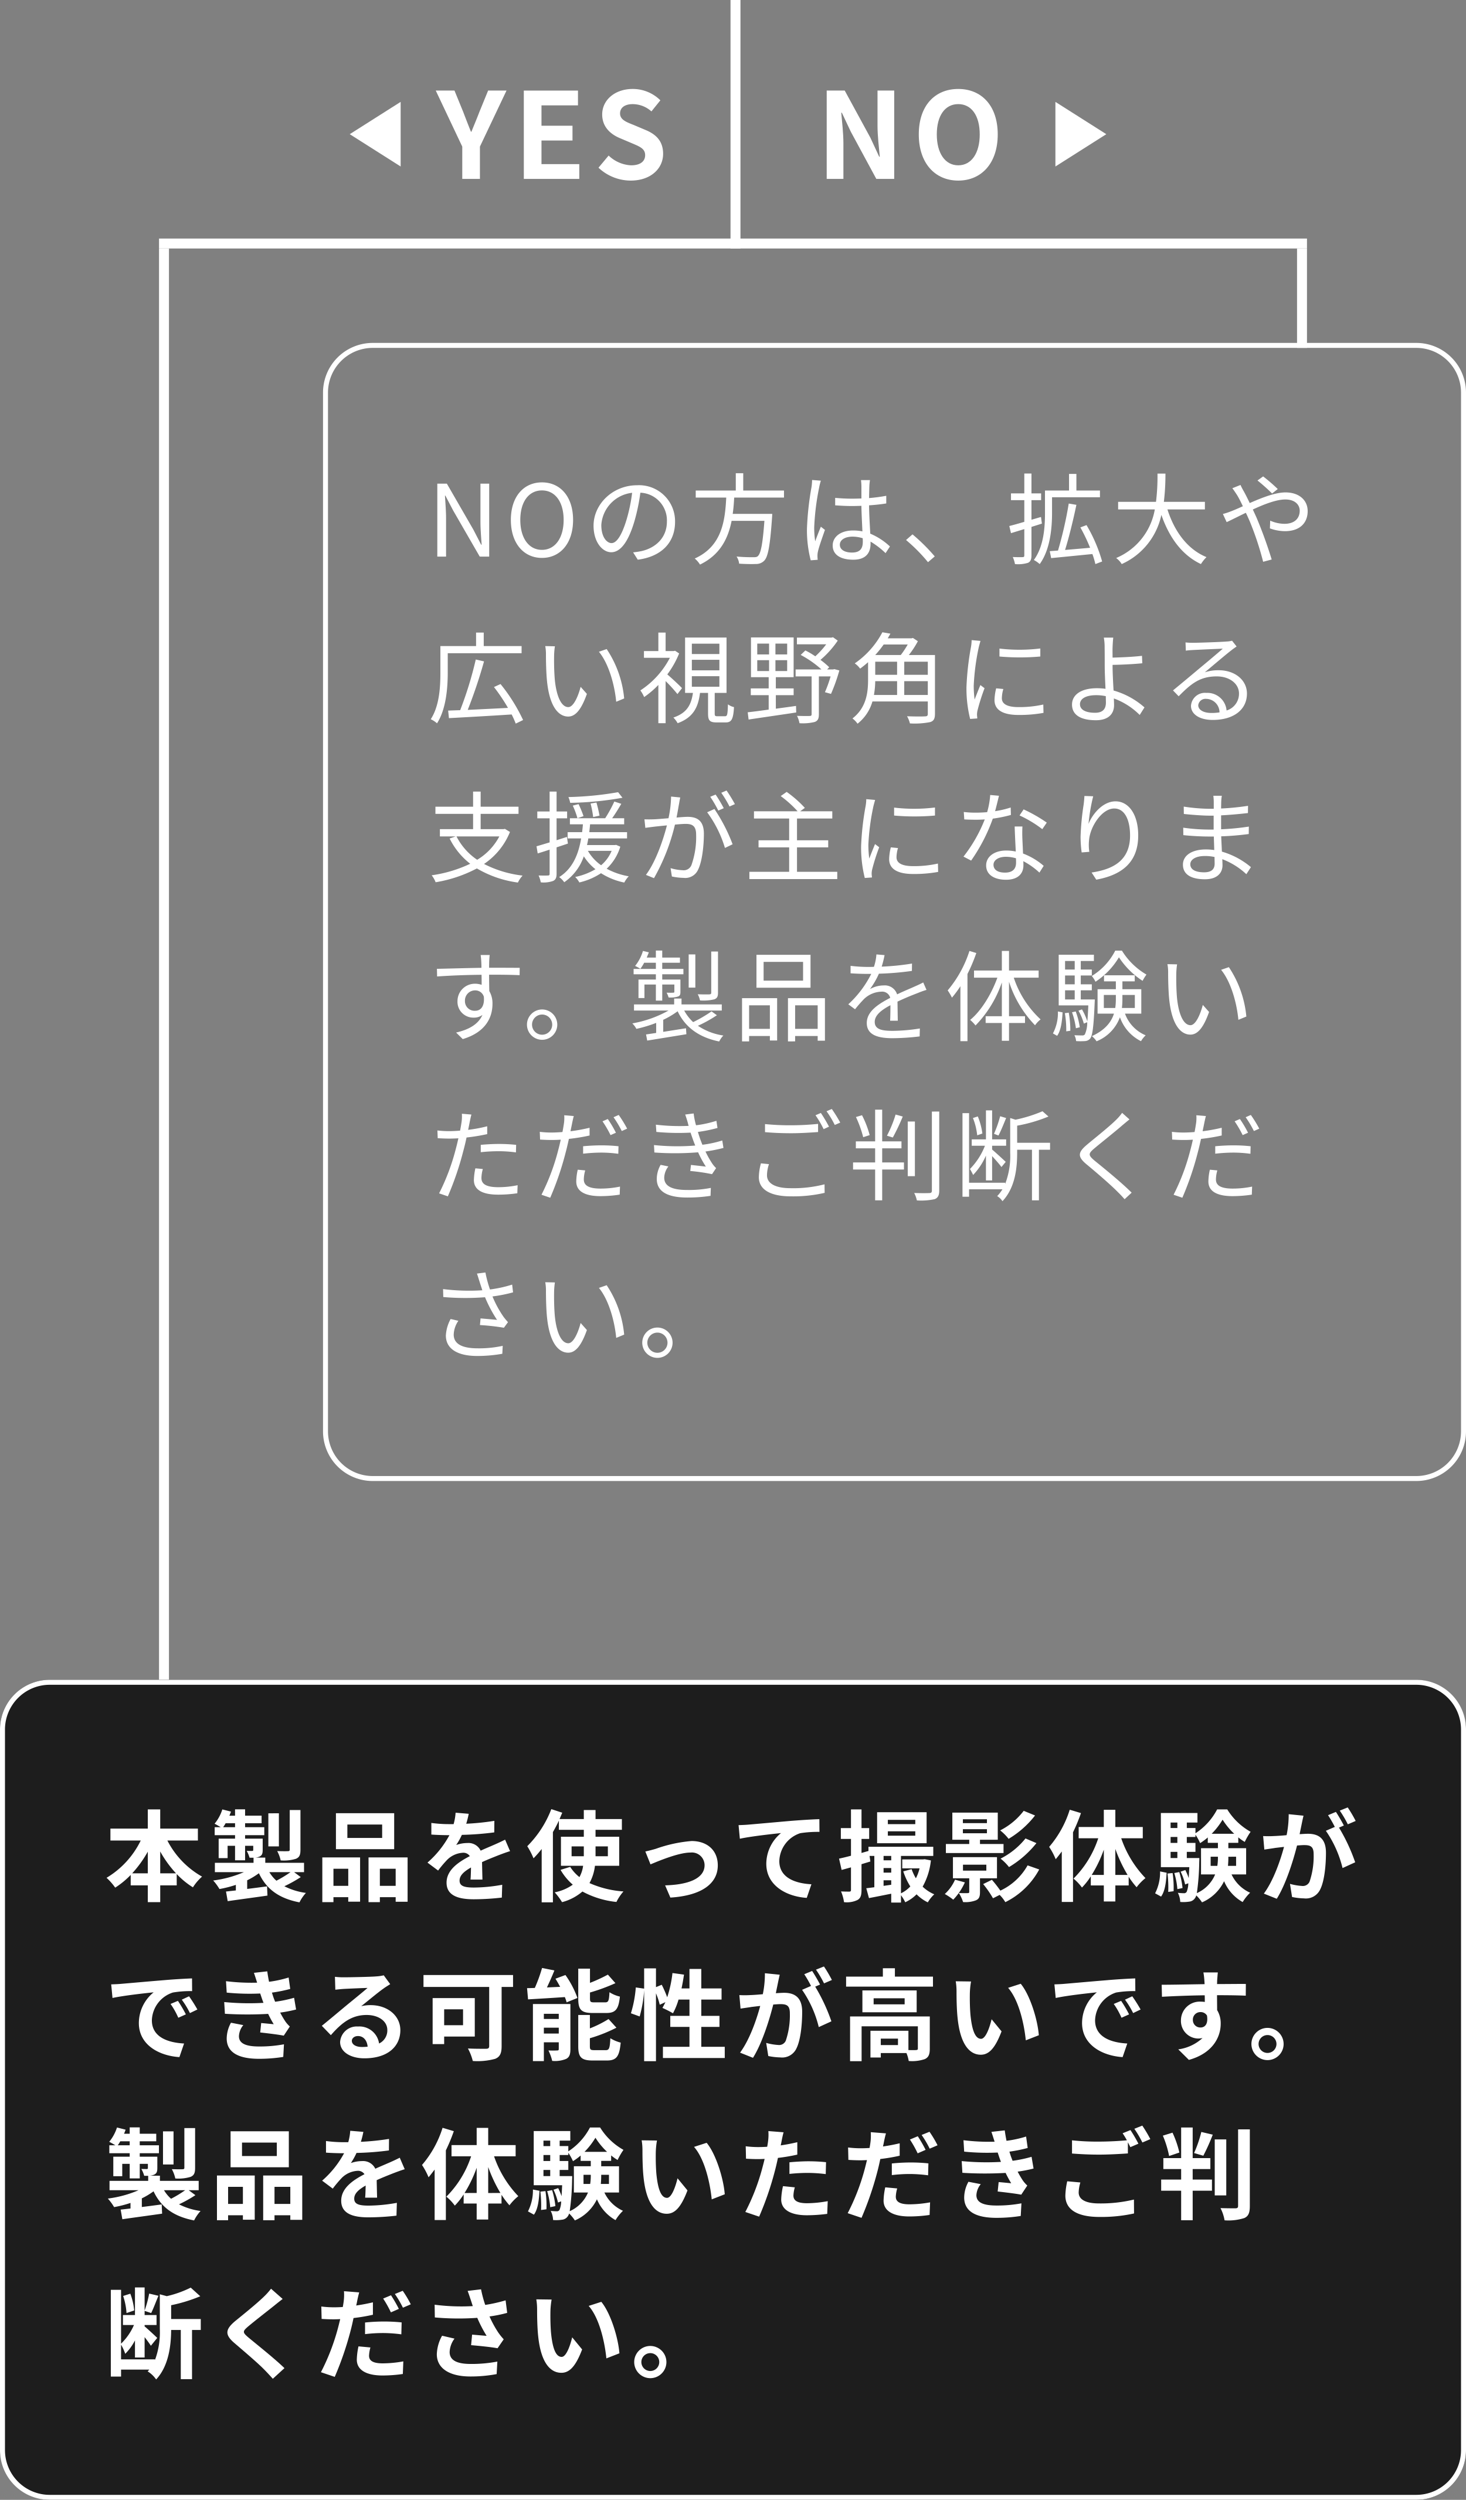
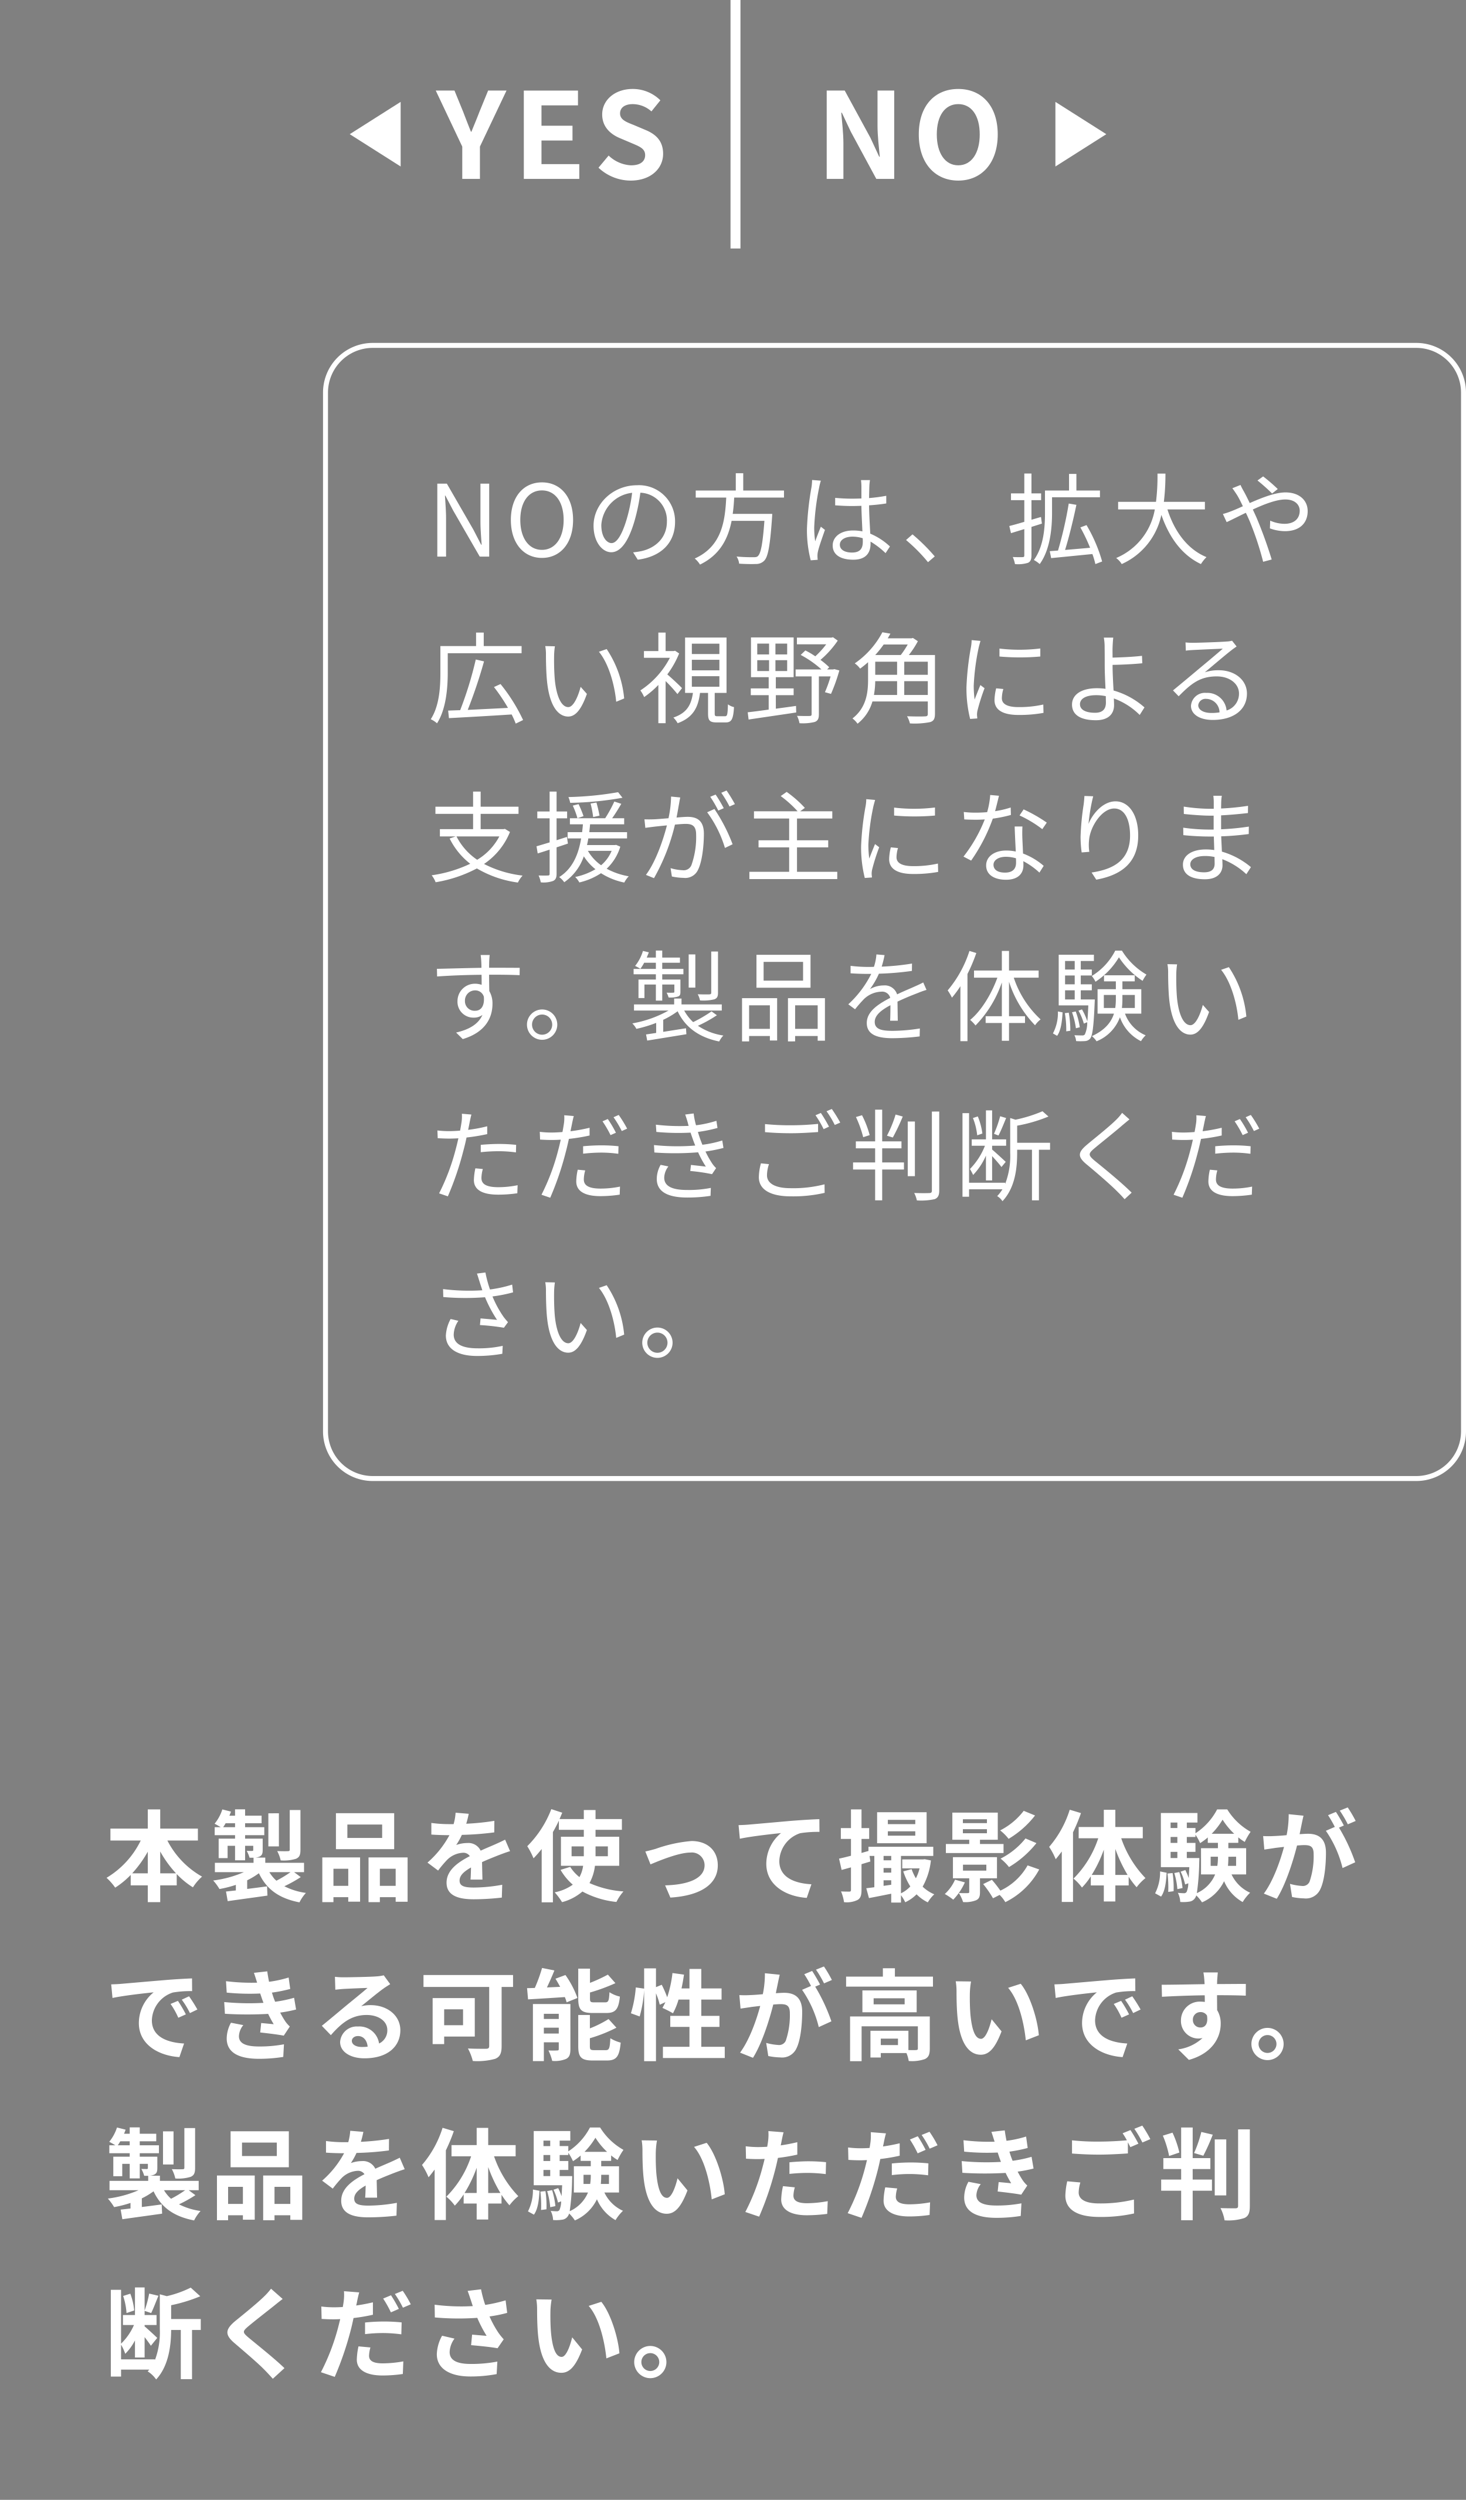
<svg xmlns="http://www.w3.org/2000/svg" width="295" height="503" viewBox="0 0 295 503">
  <rect x="0" y="0" width="295" height="503" fill="#808080" stroke="none" />
  <defs>
    <clipPath id="a">
      <path transform="translate(40 22704)" fill="rgba(255,141,141,0.6)" d="M0 0h295v503H0z" />
    </clipPath>
  </defs>
  <g data-name="4a" transform="translate(-40 -22704)" clip-path="url(#a)">
    <g data-name="4a">
      <g data-name="4y" fill="#fff">
        <path data-name="パス 135" d="M206.357 22740h3.36v-7.128c0-2.04-.264-4.272-.432-6.192h.12l1.8 3.816 5.136 9.504h3.6v-17.784h-3.36v7.1c0 2.016.288 4.368.456 6.216h-.116l-1.78-3.832-5.16-9.48h-3.624zm26.472.336c4.7 0 7.944-3.528 7.944-9.288s-3.24-9.148-7.944-9.148-7.944 3.36-7.944 9.144c0 5.764 3.236 9.292 7.944 9.292zm0-3.072c-2.64 0-4.32-2.424-4.32-6.216 0-3.816 1.68-6.1 4.32-6.1s4.32 2.28 4.32 6.1c0 3.792-1.68 6.216-4.32 6.216z" />
        <path data-name="多角形 6" d="M262.621 22731l-10.244 6.5v-13z" />
        <path data-name="パス 134" d="M133.021 22740h3.552v-6.5l5.352-11.28h-3.7l-1.776 4.344c-.5 1.32-1.032 2.568-1.584 3.936h-.1a218.219 218.219 0 01-1.536-3.936l-1.776-4.344h-3.768l5.336 11.28zm12.388 0h11.16v-2.976h-7.608v-4.752h6.24v-2.972h-6.24v-4.1h7.344v-2.976h-10.9zm21.5.336c4.1 0 6.528-2.472 6.528-5.376 0-2.568-1.416-3.936-3.576-4.824l-2.328-.984c-1.512-.6-2.76-1.056-2.76-2.328 0-1.176.984-1.872 2.544-1.872a5.665 5.665 0 013.768 1.464l1.8-2.232a7.882 7.882 0 00-5.564-2.284c-3.6 0-6.144 2.232-6.144 5.136 0 2.592 1.8 4.032 3.6 4.776l2.376 1.008c1.584.68 2.668 1.08 2.668 2.404 0 1.248-.984 2.04-2.832 2.04a6.987 6.987 0 01-4.516-1.964l-2.04 2.444a9.464 9.464 0 006.48 2.592z" />
        <path data-name="多角形 7" d="M110.377 22731l10.244-6.5v13z" />
        <path data-name="長方形 298" d="M187 22704h2v50h-2z" />
-         <path data-name="長方形 300" d="M301 22754h2v20h-2z" />
-         <path data-name="長方形 301" d="M72 22754h2v288h-2z" />
-         <path data-name="長方形 299" d="M303 22752v2H72v-2z" />
+         <path data-name="長方形 301" d="M72 22754h2h-2z" />
      </g>
      <g data-name="4no2" transform="translate(0 31)">
-         <rect data-name="長方形 297" width="295" height="165" rx="10" transform="translate(40 23011)" fill="#1d1d1d" />
-         <path data-name="長方形 297 - アウトライン" d="M50 23012a9.01 9.01 0 00-9 9v145a9.01 9.01 0 009 9h275a9.01 9.01 0 009-9v-145a9.01 9.01 0 00-9-9H50m0-1h275a10 10 0 0110 10v145a10 10 0 01-10 10H50a10 10 0 01-10-10v-145a10 10 0 0110-10z" fill="#fff" />
        <path data-name="パス 137" d="M72.24 23049.94v-4.4a22.29 22.29 0 003.18 4.4zm-5.64 0a23.305 23.305 0 003.14-4.36v4.36zm13.22-6.6v-2.4h-7.58v-3.86h-2.5v3.86h-7.52v2.4h6.1a17.766 17.766 0 01-6.88 7.5 11.759 11.759 0 011.74 1.98 16.984 16.984 0 003.12-2.56v2.1h3.44v3.38h2.5v-3.38h3.32v-2.28a16.362 16.362 0 003.26 2.68 10.111 10.111 0 011.84-2.16 17.471 17.471 0 01-6.98-7.26zm20.64-6.14H98.3v7.96c0 .24-.08.32-.38.32-.28.02-1.24.02-2.14-.02a7.378 7.378 0 01.7 1.88 8.41 8.41 0 003.06-.32c.72-.3.92-.8.92-1.82zm-4.34.66H94v6.66h2.12zm2.34 11.84a23.273 23.273 0 01-2.84 1.72 7.318 7.318 0 01-1.42-1.72zm-13.56-9.04a7.779 7.779 0 00.5-.8h1.9v.8zm14.28 9.04h2v-1.88h-7.8v-1.04h-2.12a2.608 2.608 0 00.94-.2c.52-.24.66-.6.66-1.36v-2.26h-3.54v-.7h3.86v-1.6h-3.86v-.8h3.32v-1.52h-3.32v-1.28H87.3v1.28h-1.14c.12-.28.22-.54.32-.82l-1.74-.44a8.7 8.7 0 01-1.56 2.88c.32.16.84.46 1.24.7H83.2v1.6h4.1v.7H84v3.92h1.8v-2.48h1.5v2.92h2.02v-2.92h1.64v.82c0 .16-.06.22-.24.22-.14 0-.62 0-1.08-.02a6.085 6.085 0 01.58 1.38h.8v1.02h-7.78v1.88h5.84a22.552 22.552 0 01-6.18 1.68 10.238 10.238 0 011.26 1.72 22.787 22.787 0 003.3-.84v1.12c-.72.08-1.4.16-1.98.22l.34 1.94c2.2-.32 5.18-.72 8-1.12l-.08-1.86c-1.34.18-2.7.36-4 .52v-1.74a15.059 15.059 0 002.36-1.42c1.5 3.18 4 5.06 8.16 5.86a8.207 8.207 0 011.3-1.9 13.516 13.516 0 01-4.34-1.34 26.961 26.961 0 003.3-1.84zm17.72-6.88h-7v-2.7h7zm2.42-4.98H107.6v7.24h11.72zm-9.24 11.18v3.44h-2.98v-3.44zm-5.22 6.72h2.24v-1h2.98v.9h2.38v-8.9h-7.6zm11.58-3.28v-3.44h3.18v3.44zm-2.28-5.72v9h2.28v-1h3.18v.92h2.4v-8.92zm20.16-8.78l-2.64-.22a11.119 11.119 0 01-.4 2.3h-.96a26.024 26.024 0 01-3.52-.24v2.34c1.1.08 2.56.12 3.38.12h.26a19.628 19.628 0 01-4.42 5.52l2.14 1.6a23.028 23.028 0 011.86-2.2 4.872 4.872 0 013.12-1.38 1.539 1.539 0 011.4.68c-2.28 1.18-4.68 2.78-4.68 5.34 0 2.58 2.32 3.34 5.46 3.34a50.031 50.031 0 005.66-.34l.08-2.58a32.718 32.718 0 01-5.68.56c-1.96 0-2.9-.3-2.9-1.4 0-1 .8-1.78 2.3-2.64-.02.88-.04 1.84-.1 2.44h2.4c-.02-.92-.06-2.4-.08-3.52 1.22-.56 2.36-1 3.26-1.36.68-.26 1.74-.66 2.38-.84l-1-2.32c-.74.38-1.44.7-2.22 1.04-.82.36-1.66.7-2.7 1.18a2.708 2.708 0 00-2.66-1.54 6.777 6.777 0 00-2.26.4 13.964 13.964 0 001.14-2.04 59.578 59.578 0 006.52-.5l.02-2.32a50.633 50.633 0 01-5.66.58 19.133 19.133 0 00.5-2zm20.7 8.54v-1.98h2.46v1.98zm7.3-1.98v1.98h-2.48v-1.98zm2.28 3.9v-5.84h-4.76v-1.4h5.3v-2.16h-5.3v-1.82h-2.36v1.82h-4.88c.18-.44.36-.86.54-1.28l-2.2-.72a21.229 21.229 0 01-4.84 7.46 15.74 15.74 0 011.26 2.44 22.085 22.085 0 001.64-1.88v10.74h2.26v-14.14c.44-.76.84-1.52 1.2-2.3v1.84h5.02v1.4h-4.6v5.84h4.46a6.5 6.5 0 01-.74 2.28 8.245 8.245 0 01-1.86-2.06l-1.94.6a11.52 11.52 0 002.46 2.98 9.225 9.225 0 01-3.64 1.54 13.064 13.064 0 011.48 1.98 10.255 10.255 0 004.1-2.14 18.361 18.361 0 006.84 2.1 9.825 9.825 0 011.42-2.12 20.054 20.054 0 01-6.84-1.68 9.46 9.46 0 001.1-3.48zm5.26-2.88l1.04 2.6c1.7-.72 5.7-2.38 8.02-2.38a2.564 2.564 0 012.86 2.54c0 2.72-3.36 3.94-7.94 4.06l1.06 2.46c6.36-.4 9.54-2.86 9.54-6.48 0-3.02-2.12-4.9-5.28-4.9a28.175 28.175 0 00-7.18 1.56c-.6.18-1.52.42-2.12.54zm18.76-5.3l.26 2.74c2.32-.5 6.4-.94 8.28-1.14a8.054 8.054 0 00-2.96 6.18c0 4.32 3.96 6.58 8.14 6.86l.94-2.74c-3.38-.18-6.46-1.38-6.46-4.66a6.084 6.084 0 014.22-5.62 22.632 22.632 0 013.86-.26l-.02-2.56c-1.4.04-3.6.18-5.66.34-3.66.32-6.96.62-8.62.76-.4.04-1.18.08-1.98.1zm35.56-.2h-5.52v-.86h5.52zm0 2.32h-5.52v-.88h5.52zm2.28-4.72h-9.96v6.24h9.96zm-8.66 14.82v-1.12h1.54v.9zm0-3.58h1.54v.92h-1.54zm1.54-2.44v.88h-1.54v-.88zm6.74.66l-.38.04h-4.14v1.8h3.48a8.793 8.793 0 01-.74 2 10.278 10.278 0 01-.86-1.84l-1.68.44a13.669 13.669 0 001.42 3.04 6.345 6.345 0 01-1.88 1.38v-7.52h6.5v-1.84h-13.04v.84l-1.4.4v-2.82h1.54v-2.18h-1.54v-3.76h-2.12v3.76h-2.04v2.18h2.04v3.38c-.9.24-1.72.44-2.4.58l.52 2.28c.58-.16 1.22-.34 1.88-.52v4.52c0 .28-.1.36-.34.36s-.94 0-1.66-.04a8.574 8.574 0 01.6 2.16 4.95 4.95 0 002.72-.44c.62-.36.8-.94.8-2.04v-5.16l1.78-.54-.16-1.12h.96v6.3c-.6.08-1.14.14-1.62.2l.54 1.98c1.3-.24 2.88-.56 4.48-.88v1.78h1.96v-1.48a8.4 8.4 0 01.86 1.42 7.8 7.8 0 002.28-1.6 8.211 8.211 0 002.26 1.62 7.232 7.232 0 011.3-1.62 7.672 7.672 0 01-2.34-1.54 13.577 13.577 0 001.66-5.28zm19.92-9.74a13.761 13.761 0 01-4.74 3.94 9.756 9.756 0 011.7 1.7 19.13 19.13 0 005.32-4.7zm.36 5.56a15.141 15.141 0 01-5.02 4.06 9.757 9.757 0 011.7 1.7 20.406 20.406 0 005.52-4.82zm-12.6-1.86h4.84v.82h-4.84zm0-2h4.84v.78h-4.84zm8.18 4.98h-4.74v-.86h3.58v-5.46h-9.14v5.46h3.4v.86h-4.7v1.82h11.6zm-9.76 7.18a8.531 8.531 0 01-2.06 2.88 12.6 12.6 0 011.7 1.14 12.207 12.207 0 002.34-3.48zm1.6-3.02h4.7v1.2h-4.7zm6.84 2.74v-4.26h-8.86v4.26h3.28v2.72c0 .2-.06.26-.32.26-.22.02-1.02.02-1.78-.02a7.586 7.586 0 01.86 1.82 5.969 5.969 0 002.56-.34c.66-.28.84-.74.84-1.66v-2.78zm6.16-2.6a12.184 12.184 0 01-5.48 5.08 25.5 25.5 0 00-1.7-2.18l-1.76.86a20.13 20.13 0 011.98 2.86l1.34-.68a7.267 7.267 0 011.14 1.46 15.586 15.586 0 006.82-6.58zm8.48-11.2a21.062 21.062 0 01-4.14 7.48 14.257 14.257 0 011.32 2.48c.4-.48.82-1.02 1.22-1.56v10.16h2.26v-14.02a35.025 35.025 0 001.6-3.86zm9.18 13.12v-5.22a29.253 29.253 0 002.46 5.22zm-4.76 0a25.989 25.989 0 002.44-5.08v5.08zm10.28-7.38v-2.26h-5.52v-3.46h-2.32v3.46h-5.06v2.26H261a20.451 20.451 0 01-4.98 8.12 9.694 9.694 0 011.7 1.8 13.888 13.888 0 001.78-2.26v1.84h2.62v3.22h2.32v-3.22h2.68v-1.76a16.761 16.761 0 001.6 2.12 9.736 9.736 0 011.78-1.84 21.607 21.607 0 01-4.88-8.02zm3.68 11.74c.82-1.12 1.02-2.98 1.12-4.8l-1.32-.26a9.292 9.292 0 01-1 4.4zm1.3-4.64a23.674 23.674 0 01.14 3.7l1.08-.14a19.587 19.587 0 00-.2-3.66zm1.36-.1a15.045 15.045 0 01.62 3.24l1.04-.22a16.475 16.475 0 00-.66-3.22zm2.52-3.02v-1.24h1.74v-1.8h-1.74v-1.2h1.74v-.46a10.987 10.987 0 01.94 1.7 11.766 11.766 0 001.54-1.14v1.08h2.04v1.08h-3.4v5.28h2.84a7.062 7.062 0 01-3.68 3.76 49.133 49.133 0 00.48-6.28c.02-.26.02-.78.02-.78zm-3.26-1.24h1.36v1.24h-1.36zm1.36-3v1.2h-1.36v-1.2zm0-2.9v1.1h-1.36v-1.1zm6.9 2.26a14.943 14.943 0 002.2-2.84 14.2 14.2 0 002.34 2.84zm4.92 4.62v1.84h-1.64a17.538 17.538 0 00.08-1.76v-.08zm-5.12 1.84v-1.84h1.46v.06a10.8 10.8 0 01-.12 1.78zm7.14 1.72v-5.28h-3.58v-1.08h2v-1.1a9.089 9.089 0 001.3.92 13.85 13.85 0 011.18-2.04 12.914 12.914 0 01-4.7-4.5h-2.04a12.767 12.767 0 01-4.36 4.8v-1.06h-1.74v-1.1h2.14v-1.92h-7.36v10.9h5.72c-.04.86-.08 1.6-.12 2.2a11.546 11.546 0 00-.68-1.62l-.94.32a11.72 11.72 0 01.9 2.58l.64-.24a4.653 4.653 0 01-.34 1.74.6.6 0 01-.54.26 11.331 11.331 0 01-1.22-.08 4.569 4.569 0 01.48 1.84 7.784 7.784 0 001.76-.06 1.588 1.588 0 001.2-.7 1.629 1.629 0 00.26-.56 7.958 7.958 0 011.16 1.4 8.784 8.784 0 004.44-4.26 8.668 8.668 0 003.74 4.2 9.254 9.254 0 011.5-1.88 7.526 7.526 0 01-3.74-3.68zm11.54-11.82l-2.98-.3a20.354 20.354 0 01-.42 4.22c-1.02.1-1.96.16-2.58.18a19.1 19.1 0 01-2.14 0l.24 2.72c.62-.1 1.66-.24 2.24-.34.36-.04 1-.12 1.72-.2-.74 2.74-2.12 6.78-4.06 9.4l2.6 1.04c1.84-2.94 3.32-7.68 4.08-10.72.58-.04 1.08-.08 1.4-.08 1.24 0 1.94.22 1.94 1.82a15.873 15.873 0 01-.82 5.54 1.467 1.467 0 01-1.5.86 11.557 11.557 0 01-2.44-.42l.42 2.64a13.143 13.143 0 002.4.28 3.179 3.179 0 003.28-1.84c.86-1.74 1.14-4.98 1.14-7.34 0-2.88-1.5-3.82-3.62-3.82-.42 0-1 .04-1.68.08.14-.72.3-1.46.42-2.06.1-.5.24-1.14.36-1.66zm8.9-1.66l-1.6.64a22.619 22.619 0 011.62 2.76l1.58-.68a26.608 26.608 0 00-1.6-2.72zm-2.38.9l-1.58.66a22.11 22.11 0 011.36 2.36l-1.8.78a22.492 22.492 0 013.36 7.5l2.54-1.16a36.293 36.293 0 00-3.26-6.98l.98-.42c-.38-.74-1.1-2-1.6-2.74zm-246.44 34.7l.26 2.74c2.32-.5 6.4-.94 8.28-1.14a8 8 0 00-2.98 6.18c0 4.34 3.96 6.58 8.16 6.86l.94-2.74c-3.4-.18-6.48-1.36-6.48-4.66a6.078 6.078 0 014.24-5.6 20.777 20.777 0 013.86-.28l-.02-2.56c-1.42.06-3.6.18-5.66.36-3.66.3-6.96.6-8.64.74-.38.04-1.16.08-1.96.1zm13.42 3.32l-1.48.62a15.431 15.431 0 011.56 2.78l1.52-.68a24.825 24.825 0 00-1.6-2.72zm2.24-.92l-1.46.68a17.594 17.594 0 011.64 2.7l1.5-.72a29.915 29.915 0 00-1.68-2.66zm7.08 1.16l.14 2.36a74.378 74.378 0 008.7.02c.32.68.7 1.38 1.12 2.08-.6-.06-1.68-.16-2.52-.24l-.2 1.9c1.46.16 3.62.42 4.74.64l1.22-1.84a6.1 6.1 0 01-.9-1.02 18.2 18.2 0 01-1.04-1.78 26.8 26.8 0 003.2-.62l-.4-2.36a25.82 25.82 0 01-3.82.8c-.12-.32-.24-.62-.34-.9-.1-.3-.2-.62-.3-.94a29.156 29.156 0 003.68-.74l-.32-2.3a22.987 22.987 0 01-3.94.86q-.21-1.02-.36-2.1l-2.68.3c.24.7.44 1.34.64 1.98a41.6 41.6 0 01-6.26-.3l.14 2.3a46.762 46.762 0 006.74.18c.12.34.24.72.4 1.18.08.22.16.46.26.7a51.251 51.251 0 01-7.9-.16zm3.84 4.64l-2.48-.48a6.642 6.642 0 00-.86 3.22c.04 2.86 2.52 4.04 6.52 4.04a30.719 30.719 0 004.86-.38l.14-2.54a26.323 26.323 0 01-5.02.44c-2.64 0-4.04-.6-4.04-2.08a3.754 3.754 0 01.88-2.22zm21.84 3.16c0-.5.48-.96 1.24-.96 1.08 0 1.82.84 1.94 2.14a10.441 10.441 0 01-1.16.06c-1.2 0-2.02-.5-2.02-1.24zm-3.4-12.88l.08 2.6c.46-.06 1.1-.12 1.64-.16 1.06-.06 3.82-.18 4.84-.2-.98.86-3.06 2.54-4.18 3.46-1.18.98-3.6 3.02-5.02 4.16l1.82 1.88c2.14-2.44 4.14-4.06 7.2-4.06 2.36 0 4.16 1.22 4.16 3.02a2.9 2.9 0 01-1.66 2.72 4 4 0 00-4.26-3.42 3.351 3.351 0 00-3.58 3.12c0 2 2.1 3.28 4.88 3.28 4.84 0 7.24-2.5 7.24-5.66 0-2.92-2.58-5.04-5.98-5.04a7.813 7.813 0 00-1.9.22c1.26-1 3.36-2.76 4.44-3.52.46-.34.94-.62 1.4-.92l-1.3-1.78a8.738 8.738 0 01-1.52.22c-1.14.1-5.42.18-6.48.18a13.879 13.879 0 01-1.82-.1zm25.78 6.54v3.2h-3.8v-3.2zm2.36 5.48v-7.74h-8.48v9.26h2.32v-1.52zm7.7-12.38h-18.02v2.4h13.22v11.88c0 .42-.18.56-.64.56-.48 0-2.22.02-3.64-.06a10.787 10.787 0 01.98 2.52 13.506 13.506 0 004.52-.44c.94-.4 1.28-1.1 1.28-2.54v-11.92h2.3zm18.78 7.64c1.84 0 2.46-.74 2.72-3.3a6.575 6.575 0 01-2.1-.88c-.08 1.74-.22 2.04-.86 2.04h-2.18c-.76 0-.88-.08-.88-.8v-1.18a37.658 37.658 0 005.12-1.88l-1.52-1.72a31.16 31.16 0 01-3.6 1.66v-2.86h-2.36v6.02c0 2.2.56 2.9 2.9 2.9zm-12.58 4.14v-1.18h3v1.18zm3-3.98v1.04h-3v-1.04zm2.34-1.96h-7.54v11.48h2.2v-3.78h3v1.34c0 .24-.08.3-.32.3a16.618 16.618 0 01-1.76 0 9.762 9.762 0 01.76 2.1 5.928 5.928 0 002.8-.4c.66-.34.86-.92.86-1.96zm-3-5.1c.32.52.64 1.08.94 1.64l-2.66.12c.5-1.06 1.04-2.26 1.5-3.42l-2.48-.5a31.6 31.6 0 01-1.46 4.02c-.56.02-1.08.04-1.56.04l.2 2.26c2.04-.12 4.76-.28 7.4-.46a7.388 7.388 0 01.36 1.06l2.18-.88a19.087 19.087 0 00-2.42-4.62zm7.84 14.38c-.78 0-.92-.1-.92-.8v-1.6a30.321 30.321 0 005.34-2.12l-1.58-1.74a22.652 22.652 0 01-3.76 1.88v-2.7h-2.34v6.28c0 2.2.58 2.88 2.92 2.88h2.84c1.92 0 2.52-.78 2.78-3.6a7.4 7.4 0 01-2.08-.88c-.1 2.02-.24 2.4-.92 2.4zm21.5-.68v-4h3.66v-2.22h-3.66v-3.28h4.08v-2.24h-4.08v-3.92h-2.38v3.92h-1.6c.2-.9.36-1.84.5-2.78l-2.32-.32a24.206 24.206 0 01-1.06 4.88 22.931 22.931 0 00-1.1-2.52l-1.16.48v-3.78h-2.38v4.08l-1.68-.24a23.77 23.77 0 01-.98 5.2l1.76.64a25.487 25.487 0 00.9-5.3v14.3H172v-13.66a13.907 13.907 0 01.76 2.3l1.14-.52c-.2.42-.4.8-.6 1.16a21.03 21.03 0 012.12 1.08 13.662 13.662 0 001.12-2.76h2.2v3.28h-3.86v2.22h3.86v4h-5.34v2.26h12.44v-2.26zm15.78-14.5l-2.98-.3a20.354 20.354 0 01-.42 4.22c-1.02.1-1.96.16-2.58.18a19.1 19.1 0 01-2.14 0l.24 2.72c.62-.1 1.66-.24 2.24-.34.36-.04 1-.12 1.72-.2-.74 2.74-2.12 6.78-4.06 9.4l2.6 1.04c1.84-2.94 3.32-7.68 4.08-10.72.58-.04 1.08-.08 1.4-.08 1.24 0 1.94.22 1.94 1.82a15.873 15.873 0 01-.82 5.54 1.467 1.467 0 01-1.5.86 11.557 11.557 0 01-2.44-.42l.42 2.64a13.143 13.143 0 002.4.28 3.179 3.179 0 003.28-1.84c.86-1.74 1.14-4.98 1.14-7.34 0-2.88-1.5-3.82-3.62-3.82-.42 0-1 .04-1.68.08.14-.72.3-1.46.42-2.06.1-.5.24-1.14.36-1.66zm8.9-1.66l-1.6.64a22.619 22.619 0 011.62 2.76l1.58-.68a26.608 26.608 0 00-1.6-2.72zm-2.38.9l-1.58.66a22.11 22.11 0 011.36 2.36l-1.8.78a22.492 22.492 0 013.36 7.5l2.54-1.16a36.293 36.293 0 00-3.26-6.98l.98-.42c-.38-.74-1.1-2-1.6-2.74zm17.28 14.92h-3.46v-1.3h3.46zm6.4-5.76h-16.04v9h2.32v-7.02h11.32v4.46c0 .24-.08.3-.38.32-.22.02-.84.02-1.52 0v-3.88h-7.64v5.38h2.08v-.9h5.16a6.746 6.746 0 01.46 1.6 7.983 7.983 0 003.24-.38c.78-.36 1-1 1-2.1zm-5.06-2.44h-6.24v-1.22h6.24zm-8.5-2.8v4.4h10.92v-4.4zm6.54-2.78v-1.68h-2.42v1.68h-7.4v2.02h17.48v-2.02zm15.32.98l-3.08-.04a12.156 12.156 0 01.16 2.04c0 1.22.02 3.56.22 5.4.56 5.36 2.46 7.34 4.66 7.34 1.6 0 2.86-1.22 4.18-4.7l-2-2.44c-.38 1.6-1.18 3.94-2.12 3.94-1.26 0-1.86-1.98-2.14-4.86-.12-1.44-.14-2.94-.12-4.24a16.181 16.181 0 01.24-2.44zm10 .46l-2.54.82c2.18 2.48 3.24 7.34 3.56 10.56l2.62-1.02c-.22-3.06-1.74-8.06-3.64-10.36zm6.78.12l.26 2.74c2.32-.5 6.4-.94 8.28-1.14a8 8 0 00-2.98 6.18c0 4.34 3.96 6.58 8.16 6.86l.94-2.74c-3.4-.18-6.48-1.36-6.48-4.66a6.078 6.078 0 014.24-5.6 20.777 20.777 0 013.86-.28l-.02-2.56c-1.42.06-3.6.18-5.66.36-3.66.3-6.96.6-8.64.74-.38.04-1.16.08-1.96.1zm13.42 3.32l-1.48.62a15.43 15.43 0 011.56 2.78l1.52-.68a24.823 24.823 0 00-1.6-2.72zm2.24-.92l-1.46.68a17.594 17.594 0 011.64 2.7l1.5-.72a29.915 29.915 0 00-1.68-2.66zm17.22-4.8h-2.9a14.513 14.513 0 01.2 1.74c.02.16.02.36.04.62-2.72.04-6.36.12-8.64.12l.06 2.42c2.46-.14 5.58-.26 8.6-.3.02.44.02.9.02 1.34a5.19 5.19 0 00-.8-.06 3.772 3.772 0 00-4 3.74 3.529 3.529 0 003.44 3.68 4.276 4.276 0 00.9-.1 8.987 8.987 0 01-4.88 2.28l2.14 2.12c4.88-1.36 6.4-4.68 6.4-7.28a5.09 5.09 0 00-.72-2.74c0-.88-.02-1.98-.02-3 2.72 0 4.58.04 5.78.1l.02-2.36c-1.04-.02-3.78.02-5.8.02.02-.24.02-.46.02-.62.02-.32.1-1.4.14-1.72zm-5.02 9.58a1.506 1.506 0 011.54-1.6 1.475 1.475 0 011.3.7c.28 1.76-.46 2.4-1.3 2.4a1.493 1.493 0 01-1.54-1.5zm15.02 1.58a3.24 3.24 0 103.24 3.24 3.248 3.248 0 00-3.24-3.24zm0 5.04a1.8 1.8 0 111.8-1.8 1.8 1.8 0 01-1.8 1.8zm-215.8 15.12H77.1v7.96c0 .24-.08.32-.38.32-.28.02-1.24.02-2.14-.02a7.378 7.378 0 01.7 1.88 8.41 8.41 0 003.06-.32c.72-.3.92-.8.92-1.82zm-4.34.66H72.8v6.66h2.12zm2.34 11.84a23.272 23.272 0 01-2.84 1.72 7.318 7.318 0 01-1.42-1.72zm-13.56-9.04a7.78 7.78 0 00.5-.8h1.9v.8zm14.28 9.04h2v-1.88h-7.8v-1.04h-2.12a2.608 2.608 0 00.94-.2c.52-.24.66-.6.66-1.36v-2.26h-3.54v-.7h3.86v-1.6h-3.86v-.8h3.32v-1.52h-3.32v-1.28H66.1v1.28h-1.14c.12-.28.22-.54.32-.82l-1.74-.44a8.7 8.7 0 01-1.56 2.88c.32.16.84.46 1.24.7H62v1.6h4.1v.7h-3.3v3.92h1.8v-2.48h1.5v2.92h2.02v-2.92h1.64v.82c0 .16-.06.22-.24.22-.14 0-.62 0-1.08-.02a6.085 6.085 0 01.58 1.38h.8v1.02h-7.78v1.88h5.84a22.551 22.551 0 01-6.18 1.68 10.238 10.238 0 011.26 1.72 22.787 22.787 0 003.3-.84v1.12c-.72.08-1.4.16-1.98.22l.34 1.94c2.2-.32 5.18-.72 8-1.12l-.08-1.86c-1.34.18-2.7.36-4 .52v-1.74a15.059 15.059 0 002.36-1.42c1.5 3.18 4 5.06 8.16 5.86a8.208 8.208 0 011.3-1.9 13.516 13.516 0 01-4.34-1.34 26.961 26.961 0 003.3-1.84zm17.72-6.88h-7v-2.7h7zm2.42-4.98H86.4v7.24h11.72zm-9.24 11.18v3.44H85.9v-3.44zm-5.22 6.72h2.24v-1h2.98v.9h2.38v-8.9h-7.6zm11.58-3.28v-3.44h3.18v3.44zm-2.28-5.72v9h2.28v-1h3.18v.92h2.4v-8.92zm20.16-8.78l-2.64-.22a11.119 11.119 0 01-.4 2.3h-.96a26.024 26.024 0 01-3.52-.24v2.34c1.1.08 2.56.12 3.38.12h.26a19.628 19.628 0 01-4.42 5.52l2.14 1.6a23.027 23.027 0 011.86-2.2 4.872 4.872 0 013.12-1.38 1.539 1.539 0 011.4.68c-2.28 1.18-4.68 2.78-4.68 5.34 0 2.58 2.32 3.34 5.46 3.34a50.031 50.031 0 005.66-.34l.08-2.58a32.717 32.717 0 01-5.68.56c-1.96 0-2.9-.3-2.9-1.4 0-1 .8-1.78 2.3-2.64-.02.88-.04 1.84-.1 2.44h2.4c-.02-.92-.06-2.4-.08-3.52 1.22-.56 2.36-1 3.26-1.36.68-.26 1.74-.66 2.38-.84l-1-2.32c-.74.38-1.44.7-2.22 1.04-.82.36-1.66.7-2.7 1.18a2.708 2.708 0 00-2.66-1.54 6.777 6.777 0 00-2.26.4 13.964 13.964 0 001.14-2.04 59.578 59.578 0 006.52-.5l.02-2.32a50.632 50.632 0 01-5.66.58 19.135 19.135 0 00.5-2zm15.94-.82a21.062 21.062 0 01-4.14 7.48 14.256 14.256 0 011.32 2.48c.4-.48.82-1.02 1.22-1.56v10.16h2.26v-14.02a35.027 35.027 0 001.6-3.86zm9.18 13.12v-5.22a29.253 29.253 0 002.46 5.22zm-4.76 0a25.989 25.989 0 002.44-5.08v5.08zm10.28-7.38v-2.26h-5.52v-3.46h-2.32v3.46h-5.06v2.26h3.94a20.451 20.451 0 01-4.98 8.12 9.694 9.694 0 011.7 1.8 13.888 13.888 0 001.78-2.26v1.84h2.62v3.22h2.32v-3.22h2.68v-1.76a16.761 16.761 0 001.6 2.12 9.736 9.736 0 011.78-1.84 21.607 21.607 0 01-4.88-8.02zm3.68 11.74c.82-1.12 1.02-2.98 1.12-4.8l-1.32-.26a9.292 9.292 0 01-1 4.4zm1.3-4.64a23.674 23.674 0 01.14 3.7l1.08-.14a19.586 19.586 0 00-.2-3.66zm1.36-.1a15.045 15.045 0 01.62 3.24l1.04-.22a16.474 16.474 0 00-.66-3.22zm2.52-3.02v-1.24h1.74v-1.8h-1.74v-1.2h1.74v-.46a10.986 10.986 0 01.94 1.7 11.765 11.765 0 001.54-1.14v1.08h2.04v1.08h-3.4v5.28h2.84a7.062 7.062 0 01-3.68 3.76 49.13 49.13 0 00.48-6.28c.02-.26.02-.78.02-.78zm-3.26-1.24h1.36v1.24h-1.36zm1.36-3v1.2h-1.36v-1.2zm0-2.9v1.1h-1.36v-1.1zm6.9 2.26a14.942 14.942 0 002.2-2.84 14.2 14.2 0 002.34 2.84zm4.92 4.62v1.84h-1.64a17.536 17.536 0 00.08-1.76v-.08zm-5.12 1.84v-1.84h1.46v.06a10.8 10.8 0 01-.12 1.78zm7.14 1.72v-5.28h-3.58v-1.08h2v-1.1a9.088 9.088 0 001.3.92 13.849 13.849 0 011.18-2.04 12.914 12.914 0 01-4.7-4.5h-2.04a12.767 12.767 0 01-4.36 4.8v-1.06h-1.74v-1.1h2.14v-1.92h-7.36v10.9h5.72c-.04.86-.08 1.6-.12 2.2a11.545 11.545 0 00-.68-1.62l-.94.32a11.721 11.721 0 01.9 2.58l.64-.24a4.653 4.653 0 01-.34 1.74.6.6 0 01-.54.26 11.332 11.332 0 01-1.22-.08 4.569 4.569 0 01.48 1.84 7.784 7.784 0 001.76-.06 1.588 1.588 0 001.2-.7 1.629 1.629 0 00.26-.56 7.958 7.958 0 011.16 1.4 8.784 8.784 0 004.44-4.26 8.668 8.668 0 003.74 4.2 9.254 9.254 0 011.5-1.88 7.526 7.526 0 01-3.74-3.68zm7.64-10.46l-3.08-.04a12.157 12.157 0 01.16 2.04c0 1.22.02 3.56.22 5.4.56 5.36 2.46 7.34 4.66 7.34 1.6 0 2.86-1.22 4.18-4.7l-2-2.44c-.38 1.6-1.18 3.94-2.12 3.94-1.26 0-1.86-1.98-2.14-4.86-.12-1.44-.14-2.94-.12-4.24a16.181 16.181 0 01.24-2.44zm10 .46l-2.54.82c2.18 2.48 3.24 7.34 3.56 10.56l2.62-1.02c-.22-3.06-1.74-8.06-3.64-10.36zm17.74 8.96l-2.38-.24a13.986 13.986 0 00-.36 2.68c0 2.02 1.82 3.18 5.18 3.18a32.1 32.1 0 004.08-.28l.1-2.56a23.472 23.472 0 01-4.16.42c-2.14 0-2.74-.66-2.74-1.54a6.852 6.852 0 01.28-1.66zm-2.26-11.08l-3.06-.24a10.253 10.253 0 01-.06 2.02q-.06.48-.18 1.14-.93.06-1.8.06a19.793 19.793 0 01-2.52-.16l.06 2.5c.7.04 1.46.08 2.42.08.42 0 .86-.02 1.32-.04-.12.58-.28 1.14-.42 1.68a43.3 43.3 0 01-3.46 9l2.78.94a62.148 62.148 0 003.18-9.26c.22-.82.42-1.7.6-2.56a36.818 36.818 0 003.9-.66v-2.5c-1.1.26-2.22.48-3.34.64.06-.28.12-.54.16-.76.08-.44.26-1.34.42-1.88zm1.18 6.04v2.34a34.363 34.363 0 013.86-.2 29.319 29.319 0 013.44.24l.06-2.4a35.172 35.172 0 00-3.52-.18c-1.28 0-2.72.1-3.84.2zm21.68 5.26l-2.4-.22a13.614 13.614 0 00-.34 2.68c0 2.02 1.82 3.18 5.18 3.18a28.7 28.7 0 004.08-.3l.1-2.54a23.394 23.394 0 01-4.16.4c-2.14 0-2.74-.66-2.74-1.54a7.012 7.012 0 01.28-1.66zm-2.26-11.08l-3.06-.24a10.421 10.421 0 01-.06 2.04q-.06.48-.18 1.14-.93.06-1.8.06a19.574 19.574 0 01-2.52-.16l.06 2.5c.7.04 1.44.08 2.42.08.42 0 .86-.02 1.32-.04-.14.56-.28 1.14-.42 1.68a43.743 43.743 0 01-3.46 9l2.78.94a64.513 64.513 0 003.18-9.26c.22-.82.42-1.72.6-2.58a36.818 36.818 0 003.9-.66v-2.5c-1.1.26-2.24.48-3.36.64.06-.26.12-.52.16-.74.08-.44.28-1.34.44-1.9zm1.18 6.06v2.34a29.93 29.93 0 013.86-.22 29.084 29.084 0 013.44.26l.06-2.4a35.17 35.17 0 00-3.52-.18 38.126 38.126 0 00-3.84.2zm5.22-5.48l-1.58.66a22.392 22.392 0 011.56 2.78l1.6-.7a27.511 27.511 0 00-1.58-2.74zm2.36-.9l-1.58.64a21.2 21.2 0 011.62 2.76l1.58-.68a22.077 22.077 0 00-1.62-2.72zm6.48 5.9l.14 2.36a74.379 74.379 0 008.7.02c.32.68.7 1.38 1.12 2.08-.6-.06-1.68-.16-2.52-.24l-.2 1.9c1.46.16 3.62.42 4.74.64l1.22-1.84a6.1 6.1 0 01-.9-1.02 18.2 18.2 0 01-1.04-1.78 26.8 26.8 0 003.2-.62l-.4-2.36a25.819 25.819 0 01-3.82.8c-.12-.32-.24-.62-.34-.9-.1-.3-.2-.62-.3-.94a29.156 29.156 0 003.68-.74l-.32-2.3a22.987 22.987 0 01-3.94.86q-.21-1.02-.36-2.1l-2.68.3c.24.7.44 1.34.64 1.98a41.6 41.6 0 01-6.26-.3l.14 2.3a46.762 46.762 0 006.74.18c.12.34.24.72.4 1.18.08.22.16.46.26.7a51.25 51.25 0 01-7.9-.16zm3.84 4.64l-2.48-.48a6.642 6.642 0 00-.86 3.22c.04 2.86 2.52 4.04 6.52 4.04a30.718 30.718 0 004.86-.38l.14-2.54a26.323 26.323 0 01-5.02.44c-2.64 0-4.04-.6-4.04-2.08a3.754 3.754 0 01.88-2.22zm20.04-.34l-2.64-.24a14.614 14.614 0 00-.38 2.88c0 2.76 2.3 4.3 6.88 4.3a30.669 30.669 0 006.94-.7l-.02-2.8a28.489 28.489 0 01-7.02.78c-2.88 0-4.1-.9-4.1-2.2a7.5 7.5 0 01.34-2.02zm10.08-10.54l-1.58.64a14.758 14.758 0 01.86 1.42c-1.54.14-3.7.26-5.6.26a46.925 46.925 0 01-5.44-.26v2.66c1.62.12 3.36.22 5.46.22 1.9 0 4.38-.14 5.78-.24v-2.24c.18.34.36.68.5.98l1.62-.7a29.525 29.525 0 00-1.6-2.74zm2.38-.9l-1.6.64a21.2 21.2 0 011.62 2.76l1.6-.68a28.56 28.56 0 00-1.62-2.72zm7.46 5.42a19.863 19.863 0 00-1.38-4l-1.94.6a20.653 20.653 0 011.26 4.1zm2.68 3.32h3.56v-2.2H280v-6.16h-2.32v6.16h-3.58v2.2h3.58v2.12h-4.02v2.24h4.02v5.94H280v-5.94h3.88v-2.24H280zm2.14-2.68a39.856 39.856 0 001.9-4.24l-2.3-.54a24.647 24.647 0 01-1.46 4.24zm4.62-3.28h-2.32v11.26h2.32zm2.38-2.02v15.4c0 .36-.16.48-.54.48-.42 0-1.7 0-3-.04a8.69 8.69 0 01.82 2.46 10.623 10.623 0 003.98-.46c.82-.38 1.1-1.04 1.1-2.44v-15.4zM67 23137.9a12.425 12.425 0 00-.78-3.38l-1.44.46a13.409 13.409 0 01.68 3.44zm13.4 1.72h-5.96v-2.78a31.85 31.85 0 005.86-1.8l-1.92-1.74a21.581 21.581 0 01-4.82 1.72l-1.4-.38v6.94a16.066 16.066 0 01-.98 6.3v-.14h-6.82v-2.96a9.5 9.5 0 01.84 1.84 10.688 10.688 0 001.96-2.7v3.44h1.94v-4.1c.5.64 1 1.32 1.26 1.74l1.28-1.58c-.38-.38-1.98-1.86-2.54-2.32v-.28h2.4v-2h-2.4v-.84l1.32.44c.44-.88.96-2.28 1.46-3.48l-1.86-.44a22.731 22.731 0 01-.92 3.42v-4.66h-1.94v5.56h-2.42v2h2.22a11.77 11.77 0 01-2.6 3.76v-10.84H62.3v17.46h2.06v-1.4h5.68c-.1.12-.22.24-.32.36a5.719 5.719 0 011.7 1.62c2.58-2.76 3-6.98 3.02-9.96h1.94v9.9h2.26v-9.9h1.76zm16.48-4.04l-2.34-2.06a13.9 13.9 0 01-1.54 1.7c-1.34 1.3-4.08 3.52-5.66 4.8-2 1.68-2.16 2.74-.16 4.44 1.82 1.56 4.76 4.06 5.98 5.32.6.6 1.18 1.24 1.74 1.86l2.34-2.14c-2.04-1.98-5.84-4.98-7.34-6.24-1.08-.94-1.1-1.16-.04-2.08 1.34-1.14 3.98-3.18 5.28-4.22.46-.38 1.12-.9 1.74-1.38zm17.66 9.76l-2.4-.22a13.614 13.614 0 00-.34 2.68c0 2.02 1.82 3.18 5.18 3.18a28.7 28.7 0 004.08-.3l.1-2.54a23.394 23.394 0 01-4.16.4c-2.14 0-2.74-.66-2.74-1.54a7.012 7.012 0 01.28-1.66zm-2.26-11.08l-3.06-.24a10.421 10.421 0 01-.06 2.04q-.06.48-.18 1.14-.93.06-1.8.06a19.574 19.574 0 01-2.52-.16l.06 2.5c.7.04 1.44.08 2.42.08.42 0 .86-.02 1.32-.04-.14.56-.28 1.14-.42 1.68a43.744 43.744 0 01-3.46 9l2.78.94a64.511 64.511 0 003.18-9.26c.22-.82.42-1.72.6-2.58a36.817 36.817 0 003.9-.66v-2.5c-1.1.26-2.24.48-3.36.64.06-.26.12-.52.16-.74.08-.44.28-1.34.44-1.9zm1.18 6.06v2.34a29.93 29.93 0 013.86-.22 29.084 29.084 0 013.44.26l.06-2.4a35.17 35.17 0 00-3.52-.18 38.126 38.126 0 00-3.84.2zm5.22-5.48l-1.58.66a22.394 22.394 0 011.56 2.78l1.6-.7a27.511 27.511 0 00-1.58-2.74zm2.36-.9l-1.58.64a21.2 21.2 0 011.62 2.76l1.58-.68a22.077 22.077 0 00-1.62-2.72zm13.7 1.86c.12.34.24.76.4 1.22a41.868 41.868 0 01-7.68-.28l.04 2.56a53.631 53.631 0 008.54.08 26.28 26.28 0 001.88 3.62c-.62-.04-1.94-.16-2.92-.24l-.2 2.12c1.68.14 4.2.4 5.32.62l1.24-1.8a12.609 12.609 0 01-1.08-1.34 21.906 21.906 0 01-1.78-3.26 26.6 26.6 0 003.56-.72l-.32-2.52a30.119 30.119 0 01-4.1.92 23.388 23.388 0 01-.84-3.14l-2.7.32c.26.66.48 1.38.64 1.84zm-3.28 7.76l-2.5-.58a8.186 8.186 0 00-1.06 3.72c0 2.88 2.58 4.46 6.66 4.48a28.215 28.215 0 005.38-.48l.14-2.52a27.622 27.622 0 01-5.36.48c-2.74 0-4.24-.72-4.24-2.4a4.818 4.818 0 01.98-2.7zm19.54-7.86l-3.08-.04a12.157 12.157 0 01.16 2.04c0 1.22.02 3.56.22 5.4.56 5.36 2.46 7.34 4.66 7.34 1.6 0 2.86-1.22 4.18-4.7l-2-2.44c-.38 1.6-1.18 3.94-2.12 3.94-1.26 0-1.86-1.98-2.14-4.86-.12-1.44-.14-2.94-.12-4.24a16.181 16.181 0 01.24-2.44zm10 .46l-2.54.82c2.18 2.48 3.24 7.34 3.56 10.56l2.62-1.02c-.22-3.06-1.74-8.06-3.64-10.36zm9.86 8.88a3.24 3.24 0 103.24 3.24 3.248 3.248 0 00-3.24-3.24zm0 5.04a1.8 1.8 0 111.8-1.8 1.8 1.8 0 01-1.8 1.8z" fill="#fff" />
      </g>
      <g data-name="4no" fill="#fff">
        <path data-name="長方形 297" d="M115 22774a9.01 9.01 0 00-9 9v209a9.01 9.01 0 009 9h210a9.01 9.01 0 009-9v-209a9.01 9.01 0 00-9-9H115m0-1h210a10 10 0 0110 10v209a10 10 0 01-10 10H115a10 10 0 01-10-10v-209a10 10 0 0110-10z" />
        <path data-name="パス 136" d="M128 22816h1.76v-7.7c0-1.54-.14-3.1-.22-4.58h.08l1.58 3.02 5.34 9.26h1.9v-14.68h-1.76v7.64c0 1.52.14 3.16.24 4.64h-.1l-1.56-3.02-5.34-9.26H128zm21.06.26c3.68 0 6.26-2.94 6.26-7.64s-2.58-7.56-6.26-7.56-6.26 2.86-6.26 7.56 2.58 7.64 6.26 7.64zm0-1.62c-2.64 0-4.36-2.36-4.36-6.02 0-3.68 1.72-5.94 4.36-5.94 2.62 0 4.36 2.26 4.36 5.94 0 3.66-1.74 6.02-4.36 6.02zm26.78-5.64a7.247 7.247 0 00-7.66-7.36c-4.88 0-8.74 3.8-8.74 8.14 0 3.3 1.78 5.34 3.56 5.34 1.86 0 3.44-2.1 4.66-6.22a39.343 39.343 0 001.2-5.76 5.569 5.569 0 015.34 5.8c0 3.46-2.52 5.36-5.08 5.94a15.107 15.107 0 01-1.72.26l.94 1.48c4.74-.62 7.5-3.42 7.5-7.62zm-14.84.64a6.976 6.976 0 016.2-6.48 32.678 32.678 0 01-1.12 5.4c-1.02 3.38-2.08 4.72-3.02 4.72-.9 0-2.06-1.12-2.06-3.64zm36.76-5.52v-1.42h-8.2v-3.48h-1.5v3.48H180v1.42h6.14c-.24 4.6-.82 9.78-6.34 12.26a5.056 5.056 0 011.06 1.22c4.06-1.96 5.66-5.26 6.36-8.8h6.6c-.34 4.62-.72 6.58-1.32 7.1-.2.2-.48.22-.94.22-.5 0-1.92 0-3.34-.14a3.4 3.4 0 01.52 1.44c1.34.08 2.64.1 3.34.06a2.229 2.229 0 001.7-.66c.78-.8 1.18-3 1.58-8.7.02-.24.04-.72.04-.72h-7.96c.16-1.1.24-2.2.3-3.28zm11.24 9.48c0-.98 1.06-1.62 2.56-1.62a6.806 6.806 0 012.04.32c.02.26.02.5.02.7 0 1.32-.5 2.18-2.18 2.18-1.44 0-2.44-.56-2.44-1.58zm6.06-13h-1.8c.04.34.08.88.08 1.22v2.48c-.62.02-1.26.04-1.88.04-1.2 0-2.26-.06-3.4-.16v1.5c1.18.08 2.22.14 3.36.14.64 0 1.28-.02 1.92-.04.02 1.64.14 3.6.2 5.14a9.172 9.172 0 00-1.86-.18c-2.62 0-4.12 1.34-4.12 3.02 0 1.8 1.48 2.86 4.16 2.86 2.7 0 3.46-1.58 3.46-3.22v-.42a16.271 16.271 0 013.02 2.32l.88-1.34a13.183 13.183 0 00-3.96-2.58c-.08-1.68-.22-3.68-.24-5.7 1.2-.08 2.36-.2 3.46-.38v-1.54a33.772 33.772 0 01-3.46.46c.02-.94.04-1.88.06-2.42q.03-.6.12-1.2zm-9.88.12l-1.76-.14a12 12 0 01-.12 1.42 59.509 59.509 0 00-.92 8.42 24.157 24.157 0 00.76 6.32l1.4-.1c-.02-.22-.04-.5-.04-.7a3.583 3.583 0 01.08-.9c.2-.98.94-3.02 1.42-4.42l-.82-.64c-.34.82-.82 2.04-1.14 2.94a18.761 18.761 0 01-.2-2.78 49.589 49.589 0 011-8.06 10.4 10.4 0 01.34-1.36zm21.56 16.4l1.36-1.16a37.539 37.539 0 00-4.48-4.44l-1.3 1.14a33.321 33.321 0 014.42 4.46zm22.92-7.76l-.18-1.34-1.92.56v-3.94h1.94v-1.36h-1.94v-4h-1.44v4h-2.68v1.36h2.68v4.36c-1.14.34-2.2.64-3.02.84l.34 1.44 2.68-.82v5.26c0 .3-.08.38-.34.38-.26.02-1.08.02-1.98-.02a6.057 6.057 0 01.44 1.42 6.7 6.7 0 002.64-.26c.5-.26.68-.68.68-1.52v-5.7zm2.04-5.3h9.64v-1.36h-4.74v-3.34h-1.48v3.34h-4.84v4.52c0 2.82-.22 6.7-2.24 9.46a6.2 6.2 0 011.18.82c2.12-2.92 2.48-7.26 2.48-10.28zm10.08 12.92a30.731 30.731 0 00-3.14-7.32l-1.24.46a36.9 36.9 0 011.96 4.1c-1.74.16-3.48.3-5.04.44.8-2.56 1.68-6.18 2.28-9.08l-1.54-.26a78.541 78.541 0 01-2.16 9.46l-1.66.12.28 1.4c2.22-.22 5.32-.52 8.3-.82a16.635 16.635 0 01.6 2.02zm20.68-10.48v-1.52h-8.26a46.44 46.44 0 00.32-5.68h-1.6a42.6 42.6 0 01-.3 5.68H265v1.52h7.38a12.984 12.984 0 01-7.78 9.78 4.29 4.29 0 011.12 1.22 14 14 0 007.98-9.9c1.58 4.54 4.12 8.08 7.96 9.9a7.649 7.649 0 011.12-1.4c-3.86-1.58-6.46-5.2-7.86-9.6zm13.52-3.2l1.14-.9a34.289 34.289 0 00-2.94-2.54l-1.14.82a36.223 36.223 0 012.94 2.62zm-6.36-1.72l-1.64.66c.32.4.72 1.02.98 1.42.34.56.72 1.32 1.14 2.2-.88.4-1.7.76-2.38 1.02a14.337 14.337 0 01-1.64.54l.76 1.64c.92-.42 2.32-1.14 3.86-1.88.26.52.5 1.08.76 1.66a60.434 60.434 0 012.72 8.2l1.72-.46a88.726 88.726 0 00-3.04-8.4c-.24-.54-.5-1.1-.76-1.66 2.32-1.08 4.78-2.02 6.54-2.02 1.96 0 2.9 1.08 2.9 2.26 0 1.44-.92 2.64-3.1 2.64a7.239 7.239 0 01-2.84-.64l-.06 1.56a9.11 9.11 0 003 .56c3.12 0 4.6-1.74 4.6-4.04 0-2.18-1.7-3.76-4.46-3.76-2.08 0-4.78 1.08-7.2 2.14-.4-.84-.8-1.64-1.16-2.3a14.533 14.533 0 01-.7-1.34zm-144.66 33.86v-1.44h-7.62v-2.72h-1.54v2.72h-7.18v5.3c0 2.78-.16 6.68-1.94 9.42a5.072 5.072 0 011.26.82c1.86-2.88 2.16-7.24 2.16-10.24v-3.86zm.3 13.44a35.153 35.153 0 00-4.54-7.24l-1.32.6a36.627 36.627 0 012.82 4.2c-2.78.14-5.62.28-8.1.4a99.586 99.586 0 003.28-9.76l-1.66-.38a74.054 74.054 0 01-3.14 10.2c-.88.02-1.7.06-2.42.08l.16 1.52c3.24-.18 8.02-.44 12.62-.74a19.005 19.005 0 01.82 1.84zm6.4-14.84l-1.94-.04a9.022 9.022 0 01.14 1.78c0 1.16.04 3.6.22 5.34.54 5.18 2.36 7.06 4.26 7.06 1.34 0 2.56-1.16 3.76-4.56l-1.26-1.42c-.52 2-1.46 4.08-2.48 4.08-1.42 0-2.4-2.22-2.72-5.56-.14-1.66-.16-3.48-.14-4.74a15.228 15.228 0 01.16-1.94zm10.42.56l-1.56.54c1.92 2.34 3.12 6.44 3.48 10.06l1.6-.66a21.494 21.494 0 00-3.52-9.94zm15.16 7.86c-.42-.46-2.08-2.02-2.96-2.76a18.734 18.734 0 002.38-4.22l-.82-.54-.26.06h-1.64v-3.72h-1.46v3.72h-2.9v1.36h5.22a17.35 17.35 0 01-5.94 6.56 6.671 6.671 0 01.76 1.34 18.394 18.394 0 002.86-2.44v7.7h1.46v-8.48a30.751 30.751 0 012.38 2.62zm1.98-2.4h5.54v2.12h-5.54zm0-3.3h5.54v2.12h-5.54zm0-3.24h5.54v2.08h-5.54zm5.16 14.6c-.48 0-.56-.08-.56-.56v-4.14h2.38v-11.14h-8.34v11.14h1.58c-.34 2.32-1.14 4.02-3.94 4.96a5.025 5.025 0 01.86 1.14c3.16-1.16 4.14-3.22 4.5-6.1h1.62v4.14c0 1.4.32 1.8 1.7 1.8h1.86c1.14 0 1.52-.6 1.66-3.08a3.266 3.266 0 01-1.22-.56c-.06 2.12-.14 2.4-.6 2.4zm8-11.28h2.38v2.18h-2.38zm0-3.34h2.38v2.18h-2.38zm6.02 2.18h-2.36v-2.18h2.36zm0 3.34h-2.36v-2.18h2.36zm-2.28 4.86h3.58v-1.36h-3.58v-2.26h3.58v-8h-8.58v8h3.56v2.26h-3.6v1.36h3.6v2.9c-1.6.22-3.06.42-4.22.54l.18 1.46c2.5-.38 6.14-.9 9.58-1.42l-.04-1.32c-1.36.2-2.74.38-4.06.56zm11.78-5.24l-.24.06h-1.22l.42-.44a14.453 14.453 0 00-1.76-1.48 19.3 19.3 0 003.48-3.88l-.96-.68-.32.08h-6.94v1.34h5.9a16.813 16.813 0 01-2.2 2.42 14.922 14.922 0 00-2-1.18l-.94.9a20.416 20.416 0 014.18 2.92h-5.2v1.4h3.22v7.58c0 .28-.08.38-.4.38-.32.02-1.36.02-2.54-.02a5.392 5.392 0 01.5 1.48 9.939 9.939 0 003.1-.26c.62-.26.8-.7.8-1.54v-7.62h2.36a25.737 25.737 0 01-1.14 3.18l1.22.34a35.305 35.305 0 001.68-4.72zm14.06 5.2v-2.78h4.74v2.78zm-1.44-2.78v2.78h-4.66a17.13 17.13 0 00.26-2.78zm2.14-7.38a17.675 17.675 0 01-1.4 2.12h-5.14a20.236 20.236 0 001.7-2.12zm-6.54 3.46h4.4v2.64h-4.4zm10.58 2.64h-4.74v-2.64h4.74zm1.44-3.98h-5.26a17.9 17.9 0 001.82-2.78l-1-.66-.24.08h-4.82c.18-.32.36-.64.54-.94l-1.62-.28a17.465 17.465 0 01-5.56 6.26 4.522 4.522 0 011.08 1.06 20.579 20.579 0 001.6-1.3v3.52c0 2.54-.32 5.62-3.14 7.8a4.659 4.659 0 011.02 1.06 8.727 8.727 0 003-4.48h11.14v2.48c0 .4-.14.52-.56.52-.44.04-2 .04-3.62-.02a5.181 5.181 0 01.58 1.44 16.215 16.215 0 004.06-.26c.74-.22.98-.7.98-1.66zm12.98-1.3v1.6a47.011 47.011 0 008.22 0v-1.62a34.218 34.218 0 01-8.22.02zm.78 8.14l-1.44-.14a10.749 10.749 0 00-.34 2.36c0 1.88 1.5 3 4.86 3a27.1 27.1 0 005-.42l-.04-1.68a22.063 22.063 0 01-4.96.52c-2.72 0-3.38-.88-3.38-1.8a6.984 6.984 0 01.3-1.84zm-4.6-9.68l-1.78-.16a8.752 8.752 0 01-.14 1.42 56.256 56.256 0 00-.9 8.02 25.182 25.182 0 00.74 6.42l1.44-.1c-.02-.2-.04-.48-.06-.7a3.86 3.86 0 01.1-.9 40.817 40.817 0 011.42-4.48l-.84-.64c-.34.82-.82 2.02-1.16 2.92a21.935 21.935 0 01-.18-2.8 46.44 46.44 0 011-7.66c.08-.36.26-1 .36-1.34zm20.02 12.74c0-1.1 1.18-1.82 3.24-1.82a9.183 9.183 0 011.96.2c0 .52.02.96.02 1.28 0 1.38-.72 2.06-2.18 2.06-1.92 0-3.04-.62-3.04-1.72zm6.7-13.4h-1.9a10.068 10.068 0 01.16 1.98c.02.86.02 2.5.02 3.66 0 1.2.08 3.04.16 4.66a11.936 11.936 0 00-1.7-.12c-3.46 0-5.04 1.48-5.04 3.28 0 2.28 2.04 3.16 4.8 3.16 2.66 0 3.66-1.4 3.66-3.04 0-.36-.02-.82-.04-1.34a14.2 14.2 0 015.2 3.32l.96-1.52a15.863 15.863 0 00-6.22-3.4c-.1-1.74-.2-3.68-.2-5v-.16c1.64-.02 4.2-.14 5.98-.32l-.06-1.5c-1.8.22-4.34.32-5.92.36 0-.78-.02-1.5 0-2.04.02-.6.08-1.56.14-1.98zm17.1 13.6a1.462 1.462 0 011.6-1.28 2.727 2.727 0 012.68 2.72 10.269 10.269 0 01-1.62.12c-1.56 0-2.66-.6-2.66-1.56zm-2.56-12.64l.06 1.66c.42-.06.88-.1 1.32-.12 1.06-.06 5.06-.24 6.12-.28-1.02.9-3.52 3-4.64 3.92-1.16.98-3.72 3.12-5.38 4.48l1.14 1.18c2.54-2.58 4.32-4 7.66-4 2.6 0 4.48 1.48 4.48 3.44a3.513 3.513 0 01-2.5 3.42 3.872 3.872 0 00-4.08-3.54 2.809 2.809 0 00-3.08 2.6c0 1.66 1.66 2.84 4.38 2.84 4.24 0 6.88-2.08 6.88-5.3 0-2.7-2.38-4.7-5.7-4.7a8.463 8.463 0 00-2.78.42c1.56-1.3 4.28-3.62 5.28-4.38.36-.3.76-.56 1.12-.82l-.92-1.16a4.716 4.716 0 01-1.08.16c-1.06.1-5.82.26-6.86.26a11.926 11.926 0 01-1.42-.08zm-138.08 39.04a11.992 11.992 0 01-4.46 4.7 12.513 12.513 0 01-4.16-4.7zm1.12-1.52l-.28.06h-4.6v-3.08h7.62v-1.44h-7.62v-3.04h-1.52v3.04h-7.58v1.44h7.58v3.08h-6.68v1.46h3.16l-1.2.42a14.678 14.678 0 004.14 5.08 26.626 26.626 0 01-7.76 2.32 5.169 5.169 0 01.8 1.4 27.076 27.076 0 008.3-2.78 21.9 21.9 0 008.26 2.84 5.544 5.544 0 01.94-1.4 22.552 22.552 0 01-7.76-2.34 14.133 14.133 0 005.22-6.44zm22.78-7.38a65.735 65.735 0 01-10 .98 5.165 5.165 0 01.36 1.16 64.927 64.927 0 0010.52-1.02zm-3.74 4.72a26.977 26.977 0 00-.62-2.64l-1.18.2a21.315 21.315 0 01.52 2.72zm-6.36 5.62l-.2-1.34-2.08.66v-4.4h2.12v-1.38H152v-4h-1.4v4h-2.48v1.38h2.48v4.84c-1 .3-1.9.58-2.64.78l.24 1.44c.74-.22 1.54-.48 2.4-.76v4.84c0 .3-.1.36-.34.36-.22.02-1.02.02-1.88 0a6.078 6.078 0 01.44 1.38 5.721 5.721 0 002.48-.28c.5-.24.7-.64.7-1.46v-5.3zm.98-7.64a16.742 16.742 0 01.94 2.54l1.22-.42a20.2 20.2 0 00-1-2.42zm7.82 9.1a7.64 7.64 0 01-2.12 2.9 9.16 9.16 0 01-2.66-2.9zm.9-1.2l-.26.04h-5.6c.1-.44.2-.9.26-1.34h7.8v-1.26h-7.6c.06-.54.12-1.08.16-1.58h6.86v-1.22h-2.42c.62-.86 1.28-1.94 1.84-2.9l-1.4-.46a26.467 26.467 0 01-1.84 3.36h-7.1v1.22h2.62c-.04.5-.1 1.04-.16 1.58h-2.92v1.26h2.72c-.48 2.9-1.56 6-4.42 7.78a4.2 4.2 0 011.02 1.04 10.419 10.419 0 003.94-5.22 10.35 10.35 0 002.34 2.6 13.427 13.427 0 01-4.08 1.56 4.464 4.464 0 01.84 1.1 13.31 13.31 0 004.36-1.86 13.768 13.768 0 004.68 1.88 5.571 5.571 0 01.9-1.26 14.365 14.365 0 01-4.44-1.52 10.123 10.123 0 002.74-4.44zm12.9-9.54l-1.84-.18a22.328 22.328 0 01-.52 4.36c-1.22.1-2.38.2-3.04.22-.64.02-1.16.02-1.8 0l.18 1.72c.5-.08 1.34-.18 1.8-.24.52-.06 1.48-.16 2.54-.26-.68 2.68-2.18 7.24-4.22 9.96l1.62.66a40.819 40.819 0 004.22-10.78c.86-.08 1.66-.14 2.14-.14 1.28 0 2.12.34 2.12 2.16a16.9 16.9 0 01-.94 6.12 1.668 1.668 0 01-1.76 1.04 9.737 9.737 0 01-2.44-.42l.26 1.68a12.117 12.117 0 002.36.28 2.816 2.816 0 002.92-1.66c.82-1.66 1.16-4.84 1.16-7.22 0-2.72-1.46-3.4-3.26-3.4-.48 0-1.3.06-2.24.14.22-1.08.4-2.26.52-2.84.06-.4.14-.82.22-1.2zm6.88 2.32l-1.46.66a23.463 23.463 0 013.58 7.18l1.54-.74a34.119 34.119 0 00-3.66-7.1zm.24-2.9l-1.08.44a24.483 24.483 0 011.62 2.78l1.1-.48a28.344 28.344 0 00-1.64-2.74zm2.2-.82l-1.06.46a22.426 22.426 0 011.66 2.76l1.08-.48a28.864 28.864 0 00-1.68-2.74zm14.18 16.36v-4.92h6.28v-1.42h-6.28v-4.38h7.1v-1.46h-6.46l.94-.68a22.936 22.936 0 00-3.66-3.22l-1.2.84a22.457 22.457 0 013.4 3.06h-8.78v1.46h7.08v4.38h-6.16v1.42h6.16v4.92h-8v1.46h17.68v-1.46zm19.54-12.92v1.6a47.011 47.011 0 008.22 0v-1.62a34.218 34.218 0 01-8.22.02zm.78 8.14l-1.44-.14a10.749 10.749 0 00-.34 2.36c0 1.88 1.5 3 4.86 3a27.1 27.1 0 005-.42l-.04-1.68a22.063 22.063 0 01-4.96.52c-2.72 0-3.38-.88-3.38-1.8a6.984 6.984 0 01.3-1.84zm-4.6-9.68l-1.78-.16a8.752 8.752 0 01-.14 1.42 56.256 56.256 0 00-.9 8.02 25.182 25.182 0 00.74 6.42l1.44-.1c-.02-.2-.04-.48-.06-.7a3.86 3.86 0 01.1-.9 40.817 40.817 0 011.42-4.48l-.84-.64c-.34.82-.82 2.02-1.16 2.92a21.935 21.935 0 01-.18-2.8 46.44 46.44 0 011-7.66c.08-.36.26-1 .36-1.34zm24.92-.84l-1.76-.16a16.591 16.591 0 01-.62 3.46c-.78.06-1.54.1-2.26.1a18.864 18.864 0 01-2.44-.14l.1 1.5c.76.04 1.6.06 2.34.06.58 0 1.18-.02 1.78-.06a29.6 29.6 0 01-4.28 7.48l1.54.8a35.374 35.374 0 004.36-8.44 27.123 27.123 0 003.64-.74l-.04-1.5a19.328 19.328 0 01-3.14.74c.32-1.16.6-2.38.78-3.1zm-1.1 13.88c0-.92 1-1.6 2.46-1.6a6.934 6.934 0 012.06.3c.02.34.02.64.02.9 0 1.1-.56 1.98-2.22 1.98-1.56 0-2.32-.64-2.32-1.58zm5.82-7.7h-1.56c.04 1.42.14 3.4.22 5.04a8.925 8.925 0 00-1.96-.2c-2.26 0-4 1.16-4 3 0 1.98 1.8 2.88 4 2.88 2.48 0 3.5-1.3 3.5-2.9 0-.24 0-.52-.02-.84a14.949 14.949 0 013.24 2.3l.86-1.36a13.722 13.722 0 00-4.16-2.48c-.04-1.24-.12-2.54-.14-3.28-.02-.72-.02-1.34.02-2.16zm4 .54l.9-1.32a30.209 30.209 0 00-4.66-2.66l-.82 1.22a23.42 23.42 0 014.58 2.76zm10.24-6.62l-1.76-.06c-.04.54-.08 1.12-.16 1.72a52.849 52.849 0 00-.62 6.46 24.355 24.355 0 00.22 3.18l1.54-.12a9.322 9.322 0 01-.04-2.46c.24-2.62 2.56-6.26 5.06-6.26 2.1 0 3.18 2.28 3.18 5.44 0 5.02-3.4 6.8-7.74 7.44l.94 1.44c4.96-.9 8.44-3.34 8.44-8.9 0-4.2-1.9-6.86-4.56-6.86-2.54 0-4.62 2.5-5.44 4.54a37.133 37.133 0 01.94-5.56zm19.54 13.68c0-.92 1.04-1.66 2.94-1.66a8.87 8.87 0 011.94.2c0 .52.02 1 .02 1.34 0 1.38-.98 1.74-2.12 1.74-1.98 0-2.78-.7-2.78-1.62zm6.34-13.78h-1.7a10.974 10.974 0 01.08 1.2v1.42h-.92a36.339 36.339 0 01-5.12-.44l.02 1.48c1.26.14 3.72.34 5.12.34h.88v2.8h-1.08a37 37 0 01-5.04-.38l.02 1.5c1.44.16 3.64.28 5 .28h1.14c.02.86.06 1.82.08 2.72a11.454 11.454 0 00-1.68-.12c-2.88 0-4.62 1.24-4.62 3.06 0 1.92 1.56 2.94 4.44 2.94 2.6 0 3.52-1.42 3.52-2.8 0-.32-.02-.74-.04-1.24a14.745 14.745 0 014.84 3.02l.92-1.42a15.916 15.916 0 00-5.84-3.12c-.04-.96-.1-2.04-.14-3.08 1.9-.06 3.66-.22 5.54-.46l.02-1.5a49.768 49.768 0 01-5.58.54v-2.8c1.92-.1 3.82-.28 5.4-.46l.02-1.46a49.73 49.73 0 01-5.42.54c0-.52.02-.96.02-1.22a10.01 10.01 0 01.12-1.34zm-147.32 32.04h-1.82c.02.16.1.74.12 1.26.02.28.04.76.04 1.32-2.98.04-6.74.16-8.96.2l.04 1.54c2.5-.18 5.9-.32 8.94-.34.02.7.02 1.42.02 2.02a4 4 0 00-1.34-.22 3.491 3.491 0 00-3.52 3.48 3.184 3.184 0 003.28 3.34 2.817 2.817 0 001.74-.54c-.8 1.82-2.64 2.94-5.3 3.54l1.34 1.32c4.66-1.4 5.98-4.4 5.98-7.1a4.86 4.86 0 00-.64-2.56c-.02-.92-.04-2.16-.04-3.3h.28c2.92 0 4.74.04 5.86.1l.02-1.48c-.96 0-3.42-.02-5.86-.02h-.3c0-.54.02-1 .02-1.3.02-.26.06-1.04.1-1.26zm-4.98 9.24a2.038 2.038 0 012.02-2.12 1.793 1.793 0 011.78 1.26c.18 1.9-.58 2.84-1.76 2.84a1.926 1.926 0 01-2.04-1.98zm15.52 1.72a3.05 3.05 0 103.06 3.04 3.052 3.052 0 00-3.06-3.04zm0 5.08a2.03 2.03 0 112.04-2.04 2.032 2.032 0 01-2.04 2.04zm35.4-16.74h-1.36v8.28c0 .24-.1.32-.36.34-.32.02-1.28.02-2.36-.02a4.243 4.243 0 01.46 1.24 9.427 9.427 0 002.88-.22c.58-.22.74-.58.74-1.34zm-4.56.58h-1.34v6.68h1.34zm-7.94 5.06h-3.5v3.72h1.2v-2.72h2.3v3.24h1.28v-3.24h2.44v1.42c0 .16-.04.22-.22.22-.18.02-.68.02-1.34 0a4.437 4.437 0 01.4.96 5.154 5.154 0 001.88-.18c.44-.16.5-.44.5-1v-2.42h-3.66v-1.06h4.26v-1.08h-4.26v-1.24h3.56v-1.04h-3.56v-1.42h-1.28v1.42h-1.84c.14-.36.3-.7.42-1.06l-1.18-.28a8.872 8.872 0 01-1.58 3.02 8.973 8.973 0 011.06.58 8.559 8.559 0 00.76-1.22h2.36v1.24h-4.48v1.08h4.48zm11.2 6.4a26.552 26.552 0 01-3.7 2.16 9.264 9.264 0 01-1.8-2.32h7.56v-1.24h-8.1v-1.18h-1.48v1.18h-8.08v1.24h6.94a23.114 23.114 0 01-7.28 2.58 4.775 4.775 0 01.82 1.1 26.425 26.425 0 003.98-1.2v2.02q-1.14.18-2.04.3l.24 1.24 7.88-1.28-.08-1.2c-1.56.24-3.14.5-4.58.72v-2.42a17.347 17.347 0 002.9-1.72c1.52 3.22 4.3 5.26 8.36 6.08a4.987 4.987 0 01.84-1.2 12.3 12.3 0 01-5.12-1.96 26.457 26.457 0 003.82-2.12zm18.42-6.18h-7.94v-3.78h7.94zm1.5-5.2h-10.88v6.62h10.88zm-8.18 10.16v4.74h-4.18v-4.74zm-5.6 7.26h1.42v-1.08h4.18v.9h1.46v-8.52h-7.06zm10.68-2.52v-4.74h4.54v4.74zm-1.44-6.18v8.7H200v-1.08h4.54v.94H206v-8.56zm19.44-8.66l-1.64-.14a10.246 10.246 0 01-.5 2.5c-.44.02-.9.02-1.32.02a29.273 29.273 0 01-3.38-.22v1.5c1.1.08 2.42.12 3.28.12h.88a21.1 21.1 0 01-4.62 6.12l1.36 1a26.42 26.42 0 011.82-2.08 5.265 5.265 0 013.44-1.46 1.669 1.669 0 011.82 1.24c-2.34 1.22-4.72 2.7-4.72 5.06 0 2.44 2.3 3.06 5.16 3.06a46.984 46.984 0 005.48-.36l.04-1.6a35.614 35.614 0 01-5.46.48c-2.06 0-3.62-.24-3.62-1.8 0-1.32 1.3-2.38 3.16-3.36 0 1.06-.02 2.36-.06 3.12h1.54c-.02-.98-.04-2.68-.06-3.84 1.52-.72 2.94-1.3 4.06-1.72a17.414 17.414 0 011.78-.64l-.66-1.5c-.56.3-1.04.52-1.64.78-1.04.48-2.26.96-3.62 1.62a2.582 2.582 0 00-2.68-1.8 5.726 5.726 0 00-2.78.74 15.88 15.88 0 001.8-3.1 57.851 57.851 0 006.64-.56l.02-1.48a49.188 49.188 0 01-6.1.62 20.417 20.417 0 00.58-2.32zm17.08-.84a23.26 23.26 0 01-4.38 7.94 11.118 11.118 0 01.86 1.46 21.432 21.432 0 001.7-2.3v11.06h1.42v-13.52a33.72 33.72 0 001.78-4.22zm13.92 5.38v-1.44h-5.96v-3.94h-1.44v3.94H236v1.44h4.7c-1.22 3.38-3.3 6.74-5.48 8.5a7.155 7.155 0 011.08 1.12 23.044 23.044 0 005.3-8.66v6.8h-3.26v1.36h3.26v3.58h1.44v-3.58h3.22v-1.36h-3.22v-6.94a22.52 22.52 0 005.24 8.76 5.254 5.254 0 011.12-1.18 19.919 19.919 0 01-5.4-8.4zm15.42-5.44a12.781 12.781 0 01-4.72 5.1 5.435 5.435 0 01.74 1.16 15.07 15.07 0 004.72-4.92 16.292 16.292 0 004.76 4.74 8.877 8.877 0 01.78-1.26 14.194 14.194 0 01-4.94-4.82zm-11.7 17.14c.78-1.06 1-2.96 1.1-4.72l-.94-.18a8.869 8.869 0 01-1 4.42zm1.56-4.56a19.922 19.922 0 01.28 3.66l.82-.12a20.089 20.089 0 00-.32-3.64zm.04-4.6h1.94v1.84h-1.94zm1.94-5.9v1.72h-1.94v-1.72zm0 4.7h-1.94v-1.78h1.94zm1.22 3.04v-1.84h2.22v-1.2h-2.22v-1.78h2.22v-1.2h-2.22v-1.72h2.64v-1.26h-7.08v10.2H259c-.06 1.34-.12 2.4-.2 3.22a12.037 12.037 0 00-1.08-2.42l-.7.26a11.61 11.61 0 011.08 2.6l.68-.28a5.751 5.751 0 01-.48 2.46.6.6 0 01-.54.2c-.26 0-.88 0-1.56-.04a2.982 2.982 0 01.34 1.18 13.035 13.035 0 001.78 0 1.431 1.431 0 001.06-.52c.46-.6.7-2.36.9-7.28.02-.2.02-.58.02-.58zm-.2 5.6a14.356 14.356 0 00-.82-3.18l-.74.16a15.611 15.611 0 01.78 3.22zm4.84-3.88v-2.62h2.42v.66a13.055 13.055 0 01-.12 1.96zm6.24-2.62v2.62h-2.6a15.759 15.759 0 00.1-1.94v-.68zm1.3 3.76v-4.92h-3.8v-1.58h2.48v-1.22h-6.18v1.22h2.38v1.58h-3.68v4.92h3.3c-.54 1.68-1.74 3.28-4.44 4.52a5.091 5.091 0 01.94 1.04 8.291 8.291 0 004.7-4.84 8.519 8.519 0 004.24 4.82 5.425 5.425 0 01.94-1.18 7.514 7.514 0 01-4.16-4.36zm7.2-9.92l-1.94-.04a9.022 9.022 0 01.14 1.78c0 1.16.04 3.6.22 5.34.54 5.18 2.36 7.06 4.26 7.06 1.34 0 2.56-1.16 3.76-4.56l-1.26-1.42c-.52 2-1.46 4.08-2.48 4.08-1.42 0-2.4-2.22-2.72-5.56-.14-1.66-.16-3.48-.14-4.74a15.227 15.227 0 01.16-1.94zm10.42.56l-1.56.54c1.92 2.34 3.12 6.44 3.48 10.06l1.6-.66a21.494 21.494 0 00-3.52-9.94zm-150.12 40.62l-1.5-.14a12.5 12.5 0 00-.3 2.36c0 1.98 1.72 2.94 4.88 2.94a26.59 26.59 0 003.86-.28l.06-1.62a19.25 19.25 0 01-3.9.4c-2.86 0-3.38-.92-3.38-1.86a7.072 7.072 0 01.28-1.8zm-2.3-10.96l-1.92-.16a8 8 0 01-.06 1.66c-.06.4-.16 1.04-.3 1.74-.78.06-1.5.1-2.16.1a18.119 18.119 0 01-2.4-.14l.06 1.56c.72.04 1.44.08 2.32.08.56 0 1.18-.02 1.84-.06-.16.72-.34 1.48-.52 2.14a43.611 43.611 0 01-3.36 8.94l1.76.6a61.294 61.294 0 003.12-9.16c.24-.88.46-1.8.64-2.68a38.407 38.407 0 004.16-.68v-1.58a29.61 29.61 0 01-3.84.72c.12-.54.22-1.06.3-1.48.08-.4.24-1.16.36-1.6zm1.88 6.1v1.48a32.866 32.866 0 013.72-.2 25.287 25.287 0 013.36.24l.04-1.52a32.014 32.014 0 00-3.46-.18c-1.28 0-2.6.08-3.66.18zm21.02 5.14l-1.5-.14a11.218 11.218 0 00-.3 2.36c0 1.98 1.72 2.96 4.88 2.96a26.346 26.346 0 003.86-.3l.06-1.62a19.25 19.25 0 01-3.9.4c-2.86 0-3.38-.92-3.38-1.86a7.072 7.072 0 01.28-1.8zm-2.3-10.94l-1.92-.16a7.847 7.847 0 01-.06 1.64c-.06.4-.16 1.04-.3 1.74-.78.06-1.5.1-2.16.1a18.119 18.119 0 01-2.4-.14l.06 1.56c.72.04 1.44.08 2.32.08.56 0 1.18-.02 1.84-.06-.16.72-.34 1.48-.52 2.14a43.611 43.611 0 01-3.36 8.94l1.76.6a60.523 60.523 0 003.12-9.16c.24-.88.44-1.8.64-2.68a38.406 38.406 0 004.16-.68v-1.56a33.416 33.416 0 01-3.84.7c.1-.54.22-1.04.3-1.48.08-.4.24-1.16.36-1.58zm1.88 6.08v1.5a32.871 32.871 0 013.72-.22 25.287 25.287 0 013.36.24l.04-1.52a32.014 32.014 0 00-3.46-.18c-1.28 0-2.6.08-3.66.18zm4.96-5.48l-1.06.46a22.858 22.858 0 011.62 2.78l1.08-.48a22.3 22.3 0 00-1.64-2.76zm2.2-.82l-1.04.46a21.266 21.266 0 011.66 2.78l1.08-.48a25.726 25.726 0 00-1.7-2.76zm13.94 1.7a4.67 4.67 0 00.14.5 40.073 40.073 0 01-6.6-.24l.1 1.46a47.922 47.922 0 006.88.14q.24.72.54 1.56c.12.34.26.68.4 1.04a44.832 44.832 0 01-8.3-.1l.08 1.5a58.194 58.194 0 008.8-.04 21.158 21.158 0 001.56 2.88c-.64-.08-1.94-.22-3-.34l-.14 1.22a37.061 37.061 0 014.38.64l.82-1.22a6.008 6.008 0 01-.74-.86 19.867 19.867 0 01-1.4-2.48 31.182 31.182 0 003.62-.72l-.24-1.5a22.1 22.1 0 01-4 .86c-.16-.4-.32-.82-.46-1.2-.14-.42-.3-.88-.44-1.38a29.122 29.122 0 003.94-.8l-.22-1.44a22.255 22.255 0 01-4.1.9 15.212 15.212 0 01-.48-2.38l-1.7.22c.2.56.4 1.18.56 1.78zm-3.94 8.66l-1.56-.32a5.809 5.809 0 00-.78 2.86c.02 2.56 2.22 3.72 6.14 3.72a30.416 30.416 0 004.68-.34l.06-1.6a22.647 22.647 0 01-4.76.42c-3.14 0-4.62-.82-4.62-2.48a3.876 3.876 0 01.84-2.26zm19.44-8.52v1.62c1.58.14 3.28.22 5.3.22 1.84 0 4.02-.14 5.38-.24v-1.64a52.593 52.593 0 01-5.4.28 49.989 49.989 0 01-5.28-.24zm.8 8.06l-1.62-.16a11.289 11.289 0 00-.42 2.78c0 2.52 2.36 3.86 6.42 3.86a28.192 28.192 0 006.82-.7l-.02-1.72a25.181 25.181 0 01-6.84.78c-3.2 0-4.74-1.04-4.74-2.58a7.092 7.092 0 01.4-2.26zm10.44-10.3l-1.08.46a20.876 20.876 0 011.64 2.8l1.08-.5a31.357 31.357 0 00-1.64-2.76zm2.2-.8l-1.06.46a18.364 18.364 0 011.66 2.76l1.1-.48a29.148 29.148 0 00-1.7-2.74zm12.84 1.12a24.092 24.092 0 01-1.74 4.26l1.18.36a41.926 41.926 0 002-4.22zm-5.22 4.14a19.4 19.4 0 00-1.54-4l-1.22.36a22.327 22.327 0 011.46 4.06zm2.52 2.66h3.88v-1.4h-3.88v-6.38h-1.42v6.38h-3.88v1.4h3.88v2.84h-4.44v1.42h4.44v6.2h1.42v-6.2h4.38v-1.42h-4.38zm6.58-5.4h-1.44v11h1.44zm3.42-2v15.9c0 .38-.16.5-.52.5-.38.02-1.64.04-3.04-.02a5.913 5.913 0 01.54 1.5 12.76 12.76 0 003.6-.26c.62-.26.9-.72.9-1.72v-15.9zm13.74.94a23.924 23.924 0 01-1.24 3.54l.9.34c.48-.9 1.06-2.34 1.54-3.52zm-3.58 3.48a13.591 13.591 0 00-.92-3.44l-.98.32a12.808 12.808 0 01.86 3.48zm.72 9.44h1.24v-4.9c.7.76 1.54 1.72 1.88 2.2l.86-1.04c-.42-.4-2.14-1.98-2.74-2.48v-.76h2.82v-1.28h-2.82v-5.84h-1.24v5.84h-2.86v1.28h2.66a13.816 13.816 0 01-3.02 4.68 9.9 9.9 0 01.64 1.2 13.35 13.35 0 002.58-3.9zm12.9-7.58h-6.62v-3.44a30.435 30.435 0 006.3-1.84l-1.2-1.06a28.849 28.849 0 01-5.44 1.7l-1.06-.34v6.96a15.807 15.807 0 01-1.02 6.32v-.26H235v-14h-1.32v16.82H235v-1.5h6.72a8.464 8.464 0 01-1.06 1.38 3.049 3.049 0 011.06 1.02c2.62-2.78 2.96-6.82 2.96-9.76v-.6h2.98v10.18h1.4v-10.18h2.24zm15.98-4.7l-1.48-1.32a9.47 9.47 0 01-1.14 1.34c-1.36 1.38-4.4 3.78-5.9 5.04-1.8 1.52-2.04 2.38-.14 3.96 1.86 1.54 4.9 4.14 6.3 5.58.5.48.96.98 1.38 1.46l1.42-1.32c-2.12-2.12-5.66-4.98-7.48-6.46-1.28-1.08-1.26-1.4-.06-2.42 1.48-1.24 4.36-3.52 5.72-4.72.34-.28.96-.8 1.38-1.14zm17.68 10.26l-1.5-.14a11.218 11.218 0 00-.3 2.36c0 1.98 1.72 2.96 4.88 2.96a26.346 26.346 0 003.86-.3l.06-1.62a19.25 19.25 0 01-3.9.4c-2.86 0-3.38-.92-3.38-1.86a7.072 7.072 0 01.28-1.8zm-2.3-10.94l-1.92-.16a7.847 7.847 0 01-.06 1.64c-.06.4-.16 1.04-.3 1.74-.78.06-1.5.1-2.16.1a18.119 18.119 0 01-2.4-.14l.06 1.56c.72.04 1.44.08 2.32.08.56 0 1.18-.02 1.84-.06-.16.72-.34 1.48-.52 2.14a43.61 43.61 0 01-3.36 8.94l1.76.6a60.524 60.524 0 003.12-9.16c.24-.88.44-1.8.64-2.68a38.407 38.407 0 004.16-.68v-1.56a33.417 33.417 0 01-3.84.7c.1-.54.22-1.04.3-1.48.08-.4.24-1.16.36-1.58zm1.88 6.08v1.5a32.871 32.871 0 013.72-.22 25.287 25.287 0 013.36.24l.04-1.52a32.014 32.014 0 00-3.46-.18c-1.28 0-2.6.08-3.66.18zm4.96-5.48l-1.06.46a22.859 22.859 0 011.62 2.78l1.08-.48a22.306 22.306 0 00-1.64-2.76zm2.2-.82l-1.04.46a21.265 21.265 0 011.66 2.78l1.08-.48a25.728 25.728 0 00-1.7-2.76zm-155.22 33.48c.14.46.34 1.06.58 1.8a41.79 41.79 0 01-7.9-.24l.04 1.6a51.385 51.385 0 008.4.04 26.716 26.716 0 002.42 4.56c-.72-.08-2.2-.2-3.32-.3l-.12 1.34a45.206 45.206 0 014.82.54l.82-1.12c-.3-.34-.6-.68-.88-1.06a21.28 21.28 0 01-2.24-4.12 29.736 29.736 0 004.14-.82l-.18-1.56a25.689 25.689 0 01-4.46.98 23.9 23.9 0 01-.92-3.42l-1.7.22c.18.52.36 1.14.5 1.56zm-4.24 7.94l-1.56-.36a7.8 7.8 0 00-.96 3.32c0 2.72 2.4 4.1 6.2 4.12a29.046 29.046 0 005.16-.44l.08-1.6a22.294 22.294 0 01-5.16.5c-2.96-.02-4.7-.86-4.7-2.76a5.145 5.145 0 01.94-2.78zm19.42-7.72l-1.94-.04a9.022 9.022 0 01.14 1.78c0 1.16.04 3.6.22 5.34.54 5.18 2.36 7.06 4.26 7.06 1.34 0 2.56-1.16 3.76-4.56l-1.26-1.42c-.52 2-1.46 4.08-2.48 4.08-1.42 0-2.4-2.22-2.72-5.56-.14-1.66-.16-3.48-.14-4.74a15.228 15.228 0 01.16-1.94zm10.42.56l-1.56.54c1.92 2.34 3.12 6.44 3.48 10.06l1.6-.66a21.494 21.494 0 00-3.52-9.94zm10.2 8.52a3.05 3.05 0 103.06 3.04 3.052 3.052 0 00-3.06-3.04zm0 5.08a2.03 2.03 0 112.04-2.04 2.032 2.032 0 01-2.04 2.04z" />
      </g>
    </g>
  </g>
</svg>